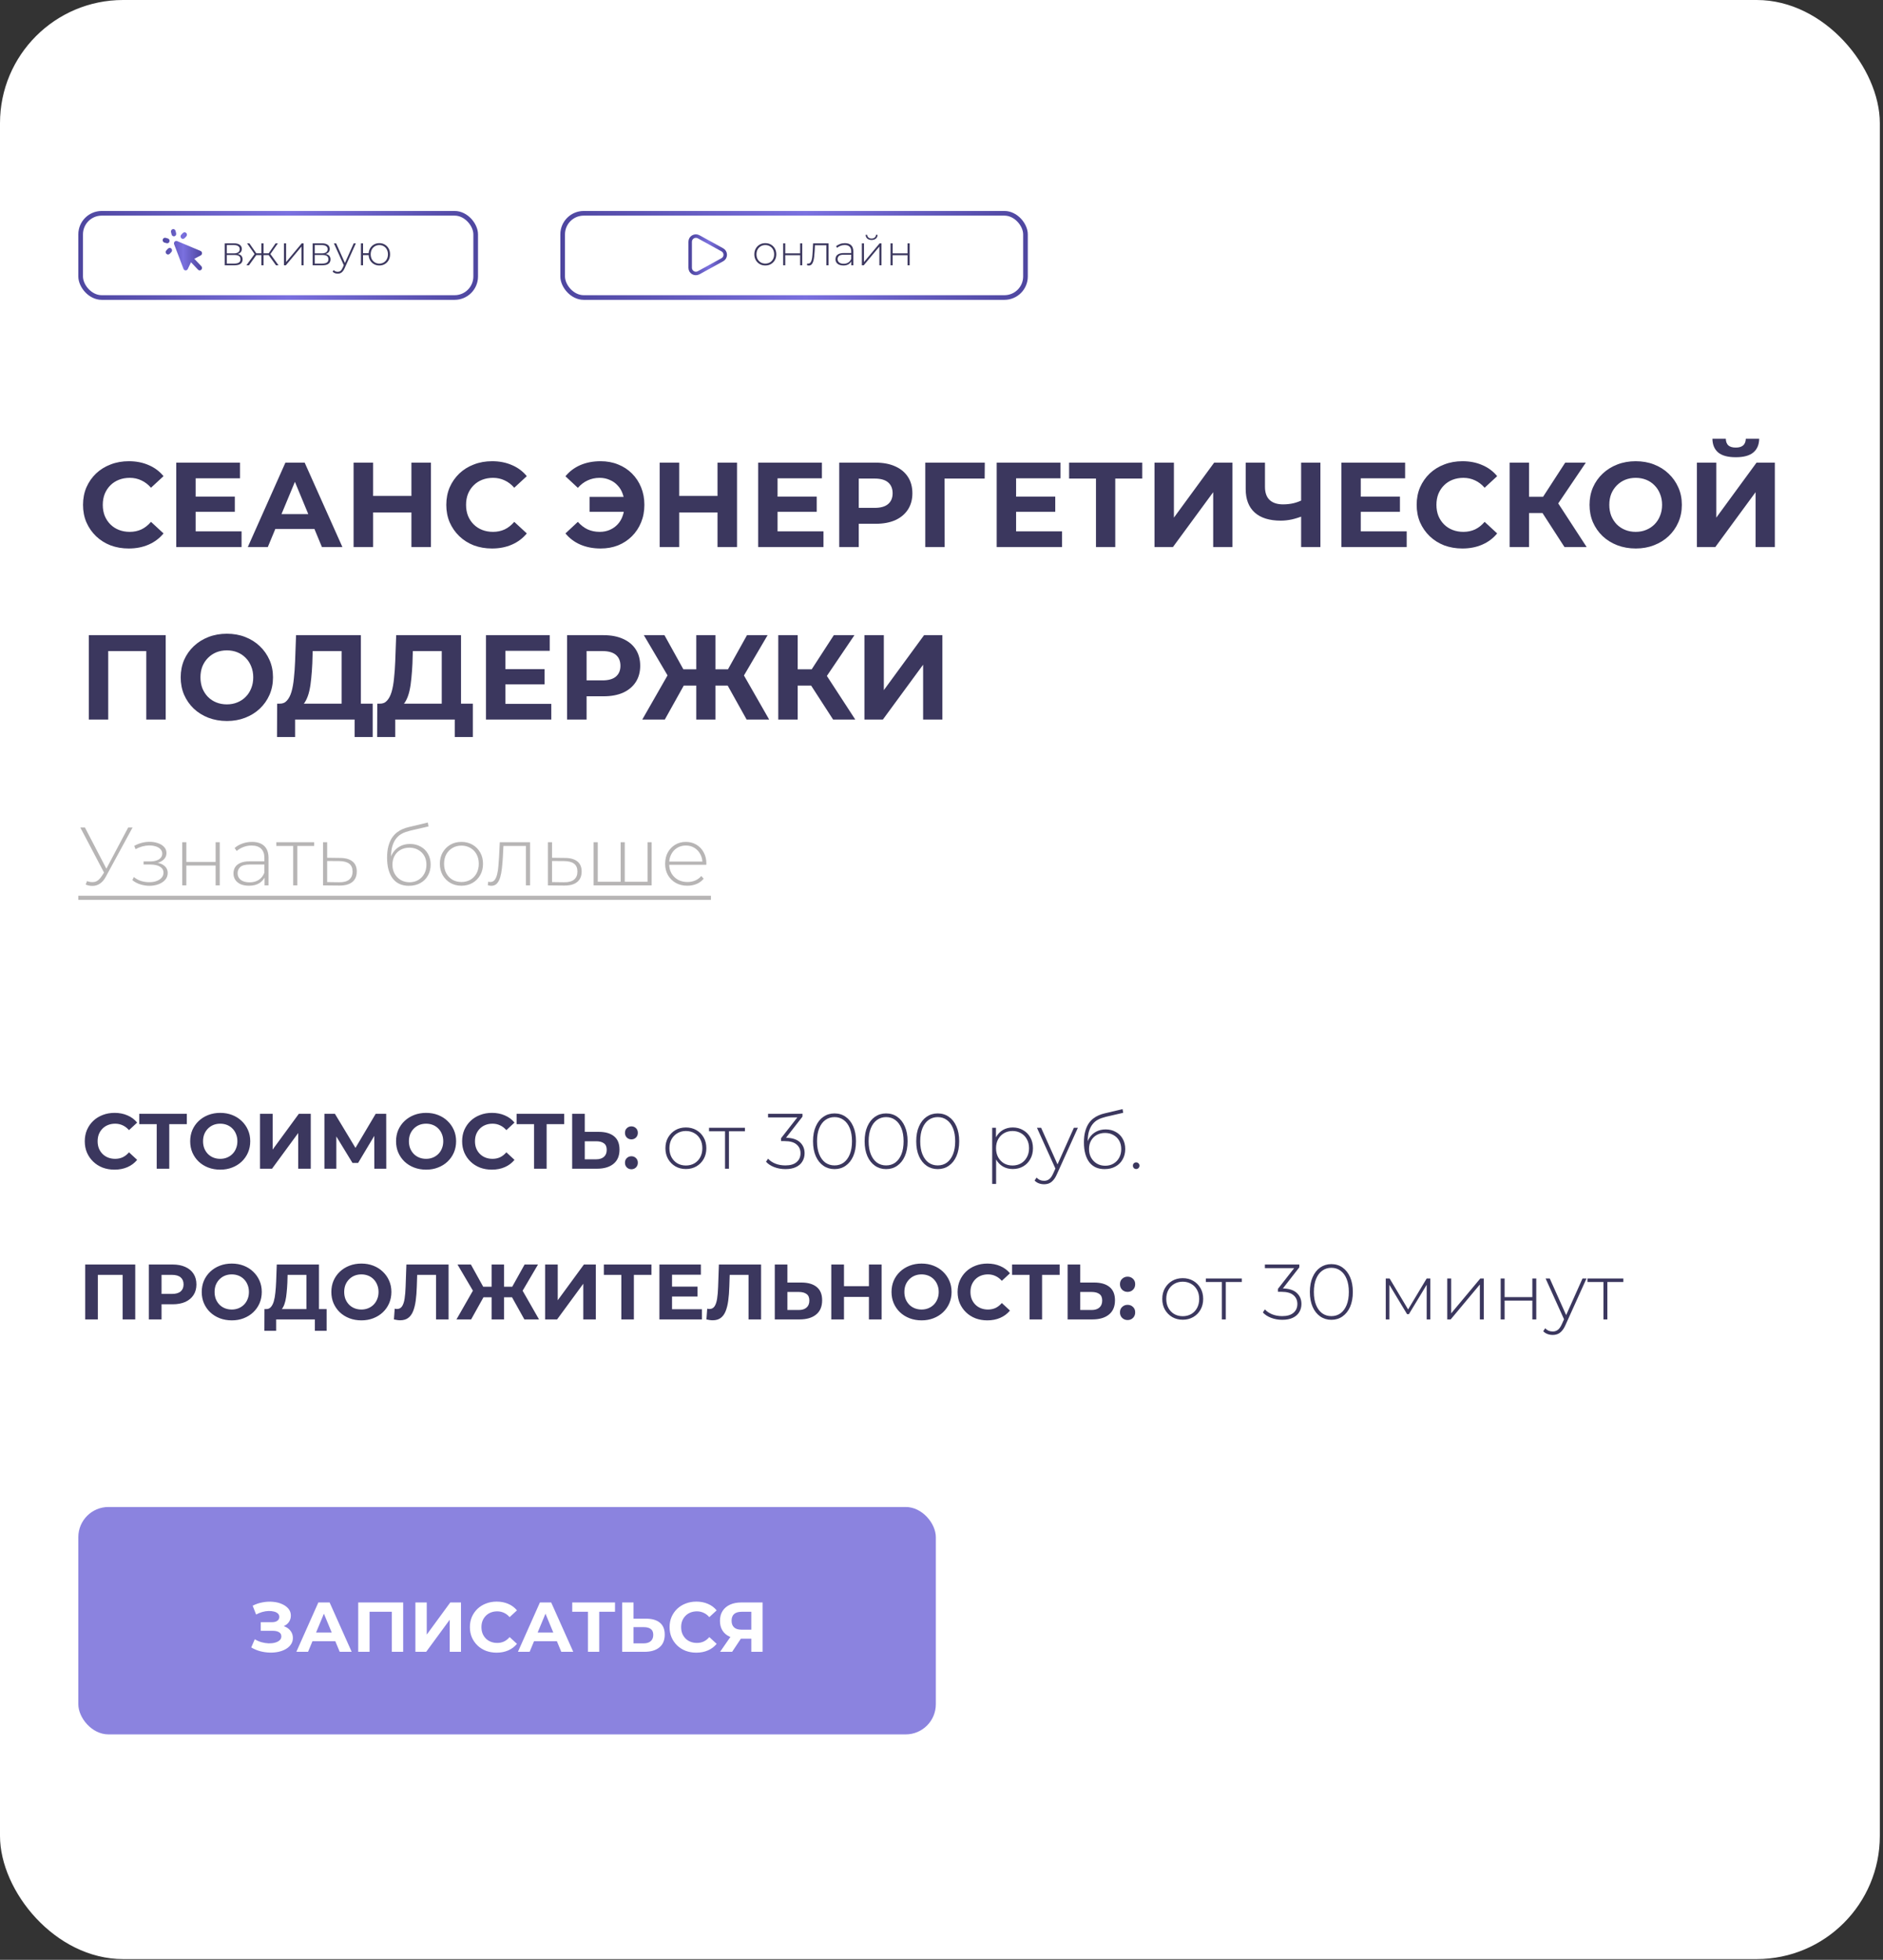
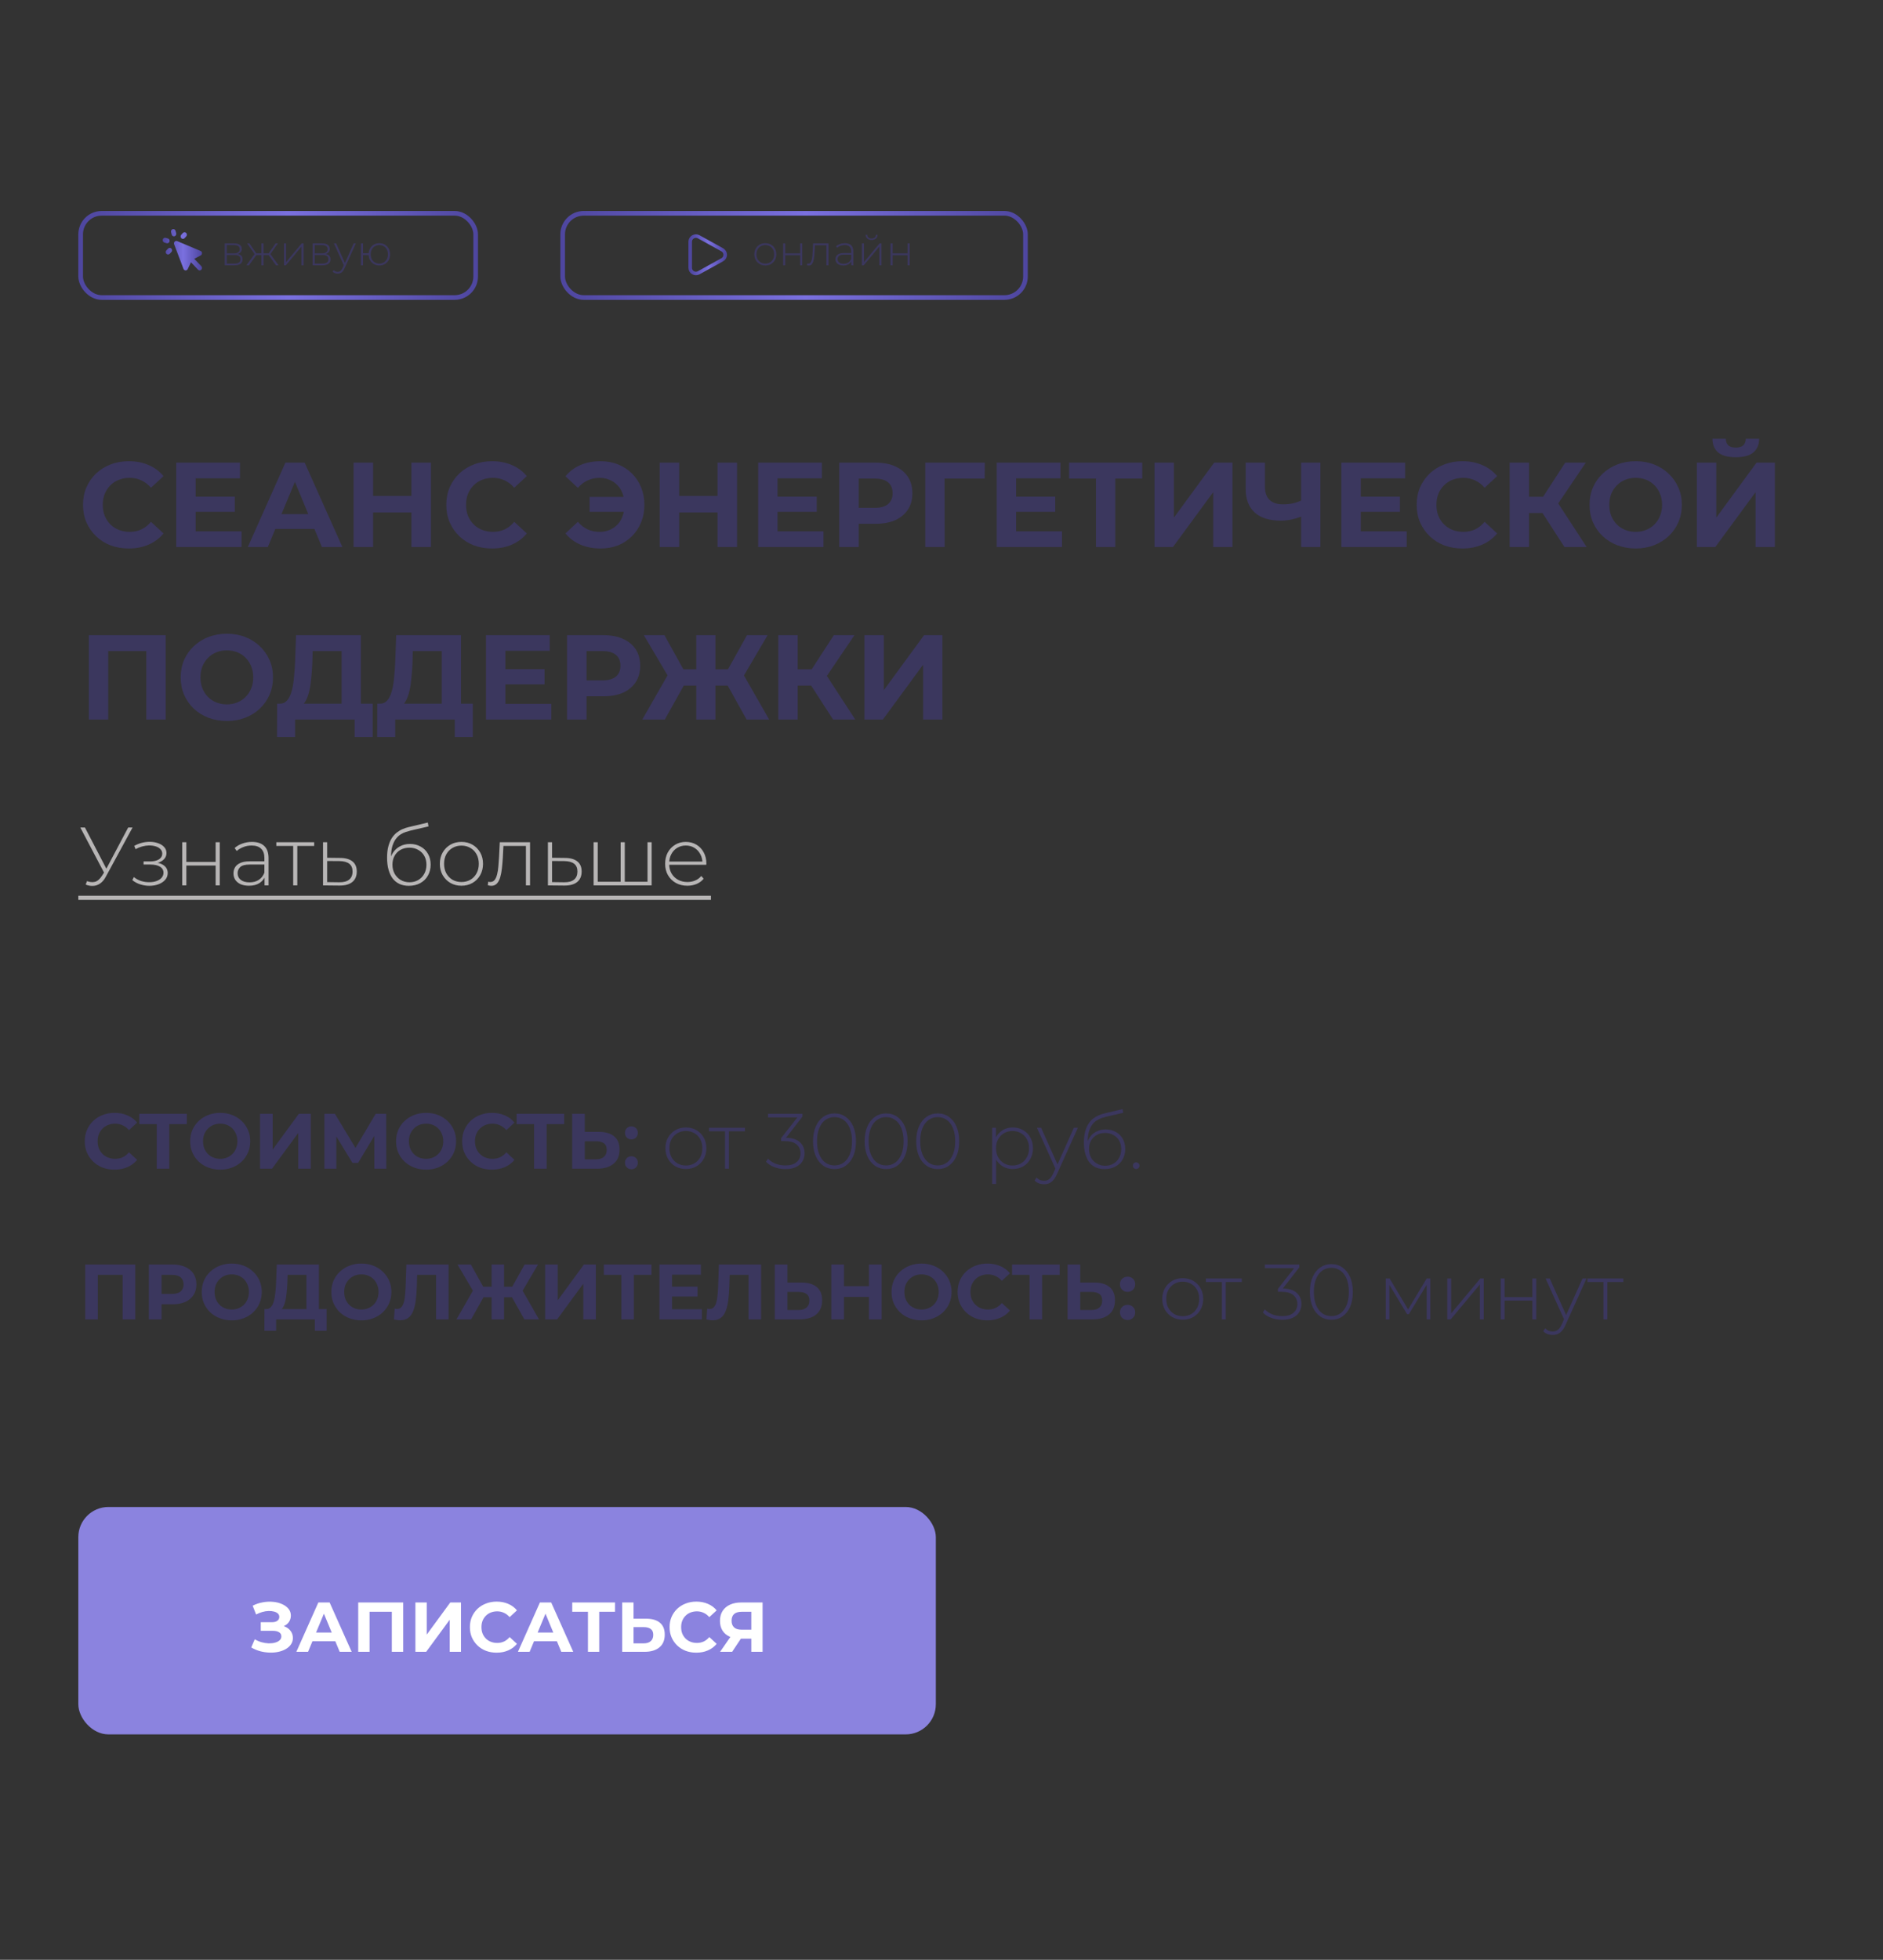
<svg xmlns="http://www.w3.org/2000/svg" width="273" height="284" viewBox="0 0 273 284" fill="none">
  <rect x="0" y="0" width="273" height="284" fill="#333333" stroke="none" />
-   <rect width="272.541" height="283.897" rx="17.848" fill="white" />
  <path d="M18.659 79.484C17.715 79.484 16.836 79.332 16.021 79.029C15.217 78.715 14.518 78.272 13.924 77.702C13.33 77.131 12.864 76.461 12.527 75.692C12.2 74.924 12.037 74.079 12.037 73.159C12.037 72.239 12.2 71.395 12.527 70.626C12.864 69.857 13.33 69.188 13.924 68.617C14.53 68.046 15.234 67.609 16.038 67.307C16.842 66.992 17.721 66.835 18.676 66.835C19.736 66.835 20.691 67.021 21.541 67.394C22.403 67.755 23.125 68.291 23.708 69.001L21.891 70.678C21.471 70.201 21.006 69.846 20.493 69.613C19.981 69.368 19.422 69.246 18.816 69.246C18.245 69.246 17.721 69.339 17.244 69.525C16.766 69.712 16.352 69.98 16.003 70.329C15.654 70.678 15.38 71.092 15.182 71.569C14.996 72.047 14.902 72.577 14.902 73.159C14.902 73.742 14.996 74.272 15.182 74.749C15.38 75.227 15.654 75.64 16.003 75.99C16.352 76.339 16.766 76.607 17.244 76.793C17.721 76.98 18.245 77.073 18.816 77.073C19.422 77.073 19.981 76.956 20.493 76.723C21.006 76.479 21.471 76.112 21.891 75.623L23.708 77.3C23.125 78.01 22.403 78.552 21.541 78.924C20.691 79.297 19.73 79.484 18.659 79.484ZM28.155 71.971H34.043V74.172H28.155V71.971ZM28.365 77.003H35.021V79.274H25.552V67.044H34.794V69.316H28.365V77.003ZM35.927 79.274L41.378 67.044H44.173L49.642 79.274H46.672L42.199 68.477H43.317L38.827 79.274H35.927ZM38.653 76.653L39.404 74.504H45.693L46.462 76.653H38.653ZM59.649 67.044H62.48V79.274H59.649V67.044ZM54.094 79.274H51.263V67.044H54.094V79.274ZM59.859 74.26H53.884V71.866H59.859V74.26ZM71.326 79.484C70.383 79.484 69.504 79.332 68.688 79.029C67.885 78.715 67.186 78.272 66.592 77.702C65.998 77.131 65.532 76.461 65.194 75.692C64.868 74.924 64.705 74.079 64.705 73.159C64.705 72.239 64.868 71.395 65.194 70.626C65.532 69.857 65.998 69.188 66.592 68.617C67.198 68.046 67.902 67.609 68.706 67.307C69.509 66.992 70.389 66.835 71.344 66.835C72.404 66.835 73.359 67.021 74.209 67.394C75.071 67.755 75.793 68.291 76.375 69.001L74.558 70.678C74.139 70.201 73.673 69.846 73.161 69.613C72.648 69.368 72.089 69.246 71.484 69.246C70.913 69.246 70.389 69.339 69.911 69.525C69.434 69.712 69.02 69.98 68.671 70.329C68.321 70.678 68.048 71.092 67.85 71.569C67.663 72.047 67.57 72.577 67.57 73.159C67.57 73.742 67.663 74.272 67.85 74.749C68.048 75.227 68.321 75.64 68.671 75.99C69.02 76.339 69.434 76.607 69.911 76.793C70.389 76.98 70.913 77.073 71.484 77.073C72.089 77.073 72.648 76.956 73.161 76.723C73.673 76.479 74.139 76.112 74.558 75.623L76.375 77.3C75.793 78.01 75.071 78.552 74.209 78.924C73.359 79.297 72.398 79.484 71.326 79.484ZM85.474 74.172V72.006H91.519V74.172H85.474ZM87.081 66.835C88.001 66.835 88.846 66.992 89.614 67.307C90.383 67.609 91.053 68.046 91.624 68.617C92.194 69.188 92.637 69.857 92.951 70.626C93.266 71.395 93.423 72.239 93.423 73.159C93.423 74.079 93.266 74.924 92.951 75.692C92.637 76.461 92.194 77.131 91.624 77.702C91.053 78.272 90.383 78.715 89.614 79.029C88.846 79.332 88.001 79.484 87.081 79.484C85.998 79.484 85.02 79.297 84.146 78.924C83.284 78.552 82.562 78.01 81.98 77.3L83.779 75.623C84.21 76.112 84.688 76.479 85.212 76.723C85.736 76.956 86.312 77.073 86.941 77.073C87.466 77.073 87.949 76.98 88.391 76.793C88.846 76.595 89.23 76.327 89.544 75.99C89.871 75.64 90.115 75.227 90.278 74.749C90.453 74.272 90.54 73.742 90.54 73.159C90.54 72.577 90.453 72.047 90.278 71.569C90.115 71.092 89.871 70.684 89.544 70.347C89.23 69.997 88.846 69.729 88.391 69.543C87.949 69.345 87.466 69.246 86.941 69.246C86.312 69.246 85.736 69.368 85.212 69.613C84.688 69.846 84.21 70.207 83.779 70.696L81.98 69.019C82.562 68.308 83.284 67.767 84.146 67.394C85.02 67.021 85.998 66.835 87.081 66.835ZM104.025 67.044H106.856V79.274H104.025V67.044ZM98.47 79.274H95.639V67.044H98.47V79.274ZM104.235 74.26H98.26V71.866H104.235V74.26ZM112.523 71.971H118.41V74.172H112.523V71.971ZM112.732 77.003H119.389V79.274H109.92V67.044H119.162V69.316H112.732V77.003ZM121.675 79.274V67.044H126.968C128.063 67.044 129.006 67.225 129.798 67.586C130.59 67.936 131.202 68.442 131.633 69.106C132.064 69.77 132.279 70.562 132.279 71.482C132.279 72.391 132.064 73.177 131.633 73.841C131.202 74.504 130.59 75.017 129.798 75.378C129.006 75.727 128.063 75.902 126.968 75.902H123.247L124.505 74.627V79.274H121.675ZM124.505 74.941L123.247 73.596H126.811C127.685 73.596 128.337 73.41 128.768 73.037C129.199 72.664 129.414 72.146 129.414 71.482C129.414 70.806 129.199 70.282 128.768 69.91C128.337 69.537 127.685 69.351 126.811 69.351H123.247L124.505 68.005V74.941ZM134.146 79.274V67.044H142.777L142.759 69.351H136.295L136.942 68.704L136.959 79.274H134.146ZM147.106 71.971H152.993V74.172H147.106V71.971ZM147.315 77.003H153.972V79.274H144.502V67.044H153.744V69.316H147.315V77.003ZM158.896 79.274V68.704L159.542 69.351H155V67.044H165.604V69.351H161.062L161.691 68.704V79.274H158.896ZM167.381 79.274V67.044H170.194V75.011L176.029 67.044H178.685V79.274H175.89V71.325L170.054 79.274H167.381ZM189.041 74.714C188.435 74.959 187.853 75.145 187.294 75.273C186.735 75.39 186.199 75.448 185.686 75.448C184.044 75.448 182.786 75.058 181.913 74.277C181.039 73.485 180.602 72.35 180.602 70.871V67.044H183.398V70.556C183.398 71.395 183.625 72.029 184.079 72.46C184.533 72.88 185.18 73.089 186.018 73.089C186.554 73.089 187.072 73.031 187.573 72.915C188.074 72.787 188.54 72.606 188.971 72.373L189.041 74.714ZM188.639 79.274V67.044H191.434V79.274H188.639ZM197.078 71.971H202.965V74.172H197.078V71.971ZM197.287 77.003H203.944V79.274H194.474V67.044H203.716V69.316H197.287V77.003ZM212.012 79.484C211.069 79.484 210.19 79.332 209.374 79.029C208.571 78.715 207.872 78.272 207.278 77.702C206.684 77.131 206.218 76.461 205.88 75.692C205.554 74.924 205.391 74.079 205.391 73.159C205.391 72.239 205.554 71.395 205.88 70.626C206.218 69.857 206.684 69.188 207.278 68.617C207.883 68.046 208.588 67.609 209.392 67.307C210.195 66.992 211.075 66.835 212.03 66.835C213.09 66.835 214.045 67.021 214.895 67.394C215.757 67.755 216.479 68.291 217.061 69.001L215.244 70.678C214.825 70.201 214.359 69.846 213.847 69.613C213.334 69.368 212.775 69.246 212.17 69.246C211.599 69.246 211.075 69.339 210.597 69.525C210.12 69.712 209.706 69.98 209.357 70.329C209.007 70.678 208.734 71.092 208.536 71.569C208.349 72.047 208.256 72.577 208.256 73.159C208.256 73.742 208.349 74.272 208.536 74.749C208.734 75.227 209.007 75.64 209.357 75.99C209.706 76.339 210.12 76.607 210.597 76.793C211.075 76.98 211.599 77.073 212.17 77.073C212.775 77.073 213.334 76.956 213.847 76.723C214.359 76.479 214.825 76.112 215.244 75.623L217.061 77.3C216.479 78.01 215.757 78.552 214.895 78.924C214.045 79.297 213.084 79.484 212.012 79.484ZM226.82 79.274L223.012 73.386L225.3 72.006L230.035 79.274H226.82ZM218.871 79.274V67.044H221.684V79.274H218.871ZM220.863 74.347V71.989H225.126V74.347H220.863ZM225.562 73.474L222.959 73.159L226.925 67.044H229.912L225.562 73.474ZM237.162 79.484C236.195 79.484 235.299 79.326 234.472 79.012C233.656 78.697 232.946 78.255 232.34 77.684C231.746 77.113 231.28 76.444 230.943 75.675C230.616 74.906 230.453 74.068 230.453 73.159C230.453 72.251 230.616 71.412 230.943 70.644C231.28 69.875 231.752 69.205 232.358 68.634C232.963 68.064 233.674 67.621 234.489 67.307C235.304 66.992 236.19 66.835 237.145 66.835C238.111 66.835 238.997 66.992 239.8 67.307C240.615 67.621 241.32 68.064 241.914 68.634C242.52 69.205 242.991 69.875 243.329 70.644C243.667 71.4 243.836 72.239 243.836 73.159C243.836 74.068 243.667 74.912 243.329 75.692C242.991 76.461 242.52 77.131 241.914 77.702C241.32 78.261 240.615 78.697 239.8 79.012C238.997 79.326 238.117 79.484 237.162 79.484ZM237.145 77.073C237.692 77.073 238.193 76.98 238.647 76.793C239.113 76.607 239.521 76.339 239.87 75.99C240.219 75.64 240.487 75.227 240.674 74.749C240.872 74.272 240.971 73.742 240.971 73.159C240.971 72.577 240.872 72.047 240.674 71.569C240.487 71.092 240.219 70.678 239.87 70.329C239.532 69.98 239.13 69.712 238.665 69.525C238.199 69.339 237.692 69.246 237.145 69.246C236.597 69.246 236.091 69.339 235.625 69.525C235.17 69.712 234.769 69.98 234.419 70.329C234.07 70.678 233.796 71.092 233.598 71.569C233.412 72.047 233.319 72.577 233.319 73.159C233.319 73.73 233.412 74.26 233.598 74.749C233.796 75.227 234.064 75.64 234.402 75.99C234.751 76.339 235.159 76.607 235.625 76.793C236.091 76.98 236.597 77.073 237.145 77.073ZM246.016 79.274V67.044H248.829V75.011L254.664 67.044H257.32V79.274H254.524V71.325L248.689 79.274H246.016ZM251.659 66.258C250.494 66.258 249.638 66.025 249.091 65.559C248.555 65.094 248.281 64.436 248.27 63.585H250.209C250.221 64.005 250.343 64.325 250.576 64.546C250.821 64.756 251.182 64.861 251.659 64.861C252.125 64.861 252.48 64.756 252.725 64.546C252.969 64.325 253.098 64.005 253.109 63.585H255.048C255.037 64.436 254.757 65.094 254.21 65.559C253.662 66.025 252.812 66.258 251.659 66.258ZM12.876 104.274V92.044H24.022V104.274H21.209V93.704L21.856 94.351H15.042L15.689 93.704V104.274H12.876ZM32.906 104.484C31.94 104.484 31.043 104.326 30.216 104.012C29.401 103.697 28.69 103.255 28.084 102.684C27.491 102.113 27.025 101.444 26.687 100.675C26.361 99.906 26.198 99.068 26.198 98.159C26.198 97.251 26.361 96.412 26.687 95.644C27.025 94.875 27.496 94.205 28.102 93.634C28.708 93.064 29.418 92.621 30.233 92.307C31.049 91.992 31.934 91.835 32.889 91.835C33.856 91.835 34.741 91.992 35.544 92.307C36.36 92.621 37.064 93.064 37.658 93.634C38.264 94.205 38.736 94.875 39.074 95.644C39.411 96.4 39.58 97.239 39.58 98.159C39.58 99.068 39.411 99.912 39.074 100.692C38.736 101.461 38.264 102.131 37.658 102.702C37.064 103.261 36.36 103.697 35.544 104.012C34.741 104.326 33.861 104.484 32.906 104.484ZM32.889 102.073C33.436 102.073 33.937 101.979 34.391 101.793C34.857 101.607 35.265 101.339 35.614 100.989C35.964 100.64 36.232 100.227 36.418 99.749C36.616 99.272 36.715 98.742 36.715 98.159C36.715 97.577 36.616 97.047 36.418 96.569C36.232 96.092 35.964 95.678 35.614 95.329C35.276 94.98 34.875 94.712 34.409 94.525C33.943 94.339 33.436 94.246 32.889 94.246C32.342 94.246 31.835 94.339 31.369 94.525C30.915 94.712 30.513 94.98 30.163 95.329C29.814 95.678 29.54 96.092 29.342 96.569C29.156 97.047 29.063 97.577 29.063 98.159C29.063 98.73 29.156 99.26 29.342 99.749C29.54 100.227 29.808 100.64 30.146 100.989C30.495 101.339 30.903 101.607 31.369 101.793C31.835 101.979 32.342 102.073 32.889 102.073ZM49.526 103.016V94.351H45.333L45.28 96.133C45.245 96.89 45.193 97.606 45.123 98.281C45.065 98.957 44.971 99.574 44.843 100.133C44.715 100.681 44.546 101.147 44.337 101.531C44.139 101.915 43.888 102.189 43.586 102.352L40.563 101.968C40.982 101.979 41.326 101.834 41.594 101.531C41.873 101.228 42.095 100.803 42.258 100.256C42.421 99.697 42.537 99.044 42.607 98.299C42.689 97.554 42.747 96.744 42.782 95.871L42.922 92.044H52.321V103.016H49.526ZM40.161 106.807L40.179 101.968H54.033V106.807H51.412V104.274H42.782V106.807H40.161ZM64.044 103.016V94.351H59.852L59.799 96.133C59.764 96.89 59.712 97.606 59.642 98.281C59.584 98.957 59.49 99.574 59.362 100.133C59.234 100.681 59.065 101.147 58.856 101.531C58.658 101.915 58.407 102.189 58.105 102.352L55.082 101.968C55.501 101.979 55.845 101.834 56.113 101.531C56.392 101.228 56.614 100.803 56.777 100.256C56.94 99.697 57.056 99.044 57.126 98.299C57.208 97.554 57.266 96.744 57.301 95.871L57.441 92.044H66.84V103.016H64.044ZM54.68 106.807L54.698 101.968H68.552V106.807H65.931V104.274H57.301V106.807H54.68ZM73.06 96.971H78.948V99.172H73.06V96.971ZM73.27 102.003H79.926V104.274H70.457V92.044H79.699V94.316H73.27V102.003ZM82.212 104.274V92.044H87.506C88.601 92.044 89.544 92.225 90.336 92.586C91.128 92.936 91.74 93.442 92.171 94.106C92.602 94.77 92.817 95.562 92.817 96.482C92.817 97.391 92.602 98.177 92.171 98.841C91.74 99.504 91.128 100.017 90.336 100.378C89.544 100.727 88.601 100.902 87.506 100.902H83.785L85.043 99.627V104.274H82.212ZM85.043 99.941L83.785 98.596H87.349C88.222 98.596 88.874 98.41 89.305 98.037C89.736 97.664 89.952 97.146 89.952 96.482C89.952 95.806 89.736 95.282 89.305 94.91C88.874 94.537 88.222 94.351 87.349 94.351H83.785L85.043 93.005V99.941ZM108.248 104.274L104.963 98.386L107.357 97.006L111.515 104.274H108.248ZM102.884 99.347V96.989H106.693V99.347H102.884ZM107.514 98.474L104.893 98.159L108.3 92.044H111.288L107.514 98.474ZM96.385 104.274H93.118L97.276 97.006L99.67 98.386L96.385 104.274ZM103.723 104.274H100.945V92.044H103.723V104.274ZM101.766 99.347H97.94V96.989H101.766V99.347ZM97.136 98.474L93.345 92.044H96.333L99.722 98.159L97.136 98.474ZM120.785 104.274L116.977 98.386L119.265 97.006L124 104.274H120.785ZM112.836 104.274V92.044H115.649V104.274H112.836ZM114.828 99.347V96.989H119.091V99.347H114.828ZM119.527 98.474L116.924 98.159L120.89 92.044H123.878L119.527 98.474ZM125.326 104.274V92.044H128.139V100.011L133.974 92.044H136.629V104.274H133.834V96.325L127.999 104.274H125.326Z" fill="#3B375E" />
  <path d="M16.598 169.498C15.984 169.498 15.412 169.4 14.882 169.203C14.359 168.998 13.904 168.71 13.518 168.339C13.131 167.968 12.828 167.532 12.608 167.032C12.396 166.532 12.29 165.982 12.29 165.384C12.29 164.785 12.396 164.236 12.608 163.736C12.828 163.236 13.131 162.8 13.518 162.429C13.912 162.057 14.37 161.773 14.893 161.576C15.416 161.372 15.988 161.269 16.609 161.269C17.299 161.269 17.92 161.39 18.473 161.633C19.034 161.868 19.504 162.216 19.883 162.679L18.701 163.77C18.428 163.459 18.125 163.228 17.791 163.076C17.458 162.917 17.094 162.838 16.7 162.838C16.329 162.838 15.988 162.898 15.677 163.02C15.367 163.141 15.098 163.315 14.87 163.542C14.643 163.77 14.465 164.039 14.336 164.349C14.215 164.66 14.154 165.005 14.154 165.384C14.154 165.763 14.215 166.107 14.336 166.418C14.465 166.729 14.643 166.998 14.87 167.225C15.098 167.452 15.367 167.627 15.677 167.748C15.988 167.869 16.329 167.93 16.7 167.93C17.094 167.93 17.458 167.854 17.791 167.702C18.125 167.543 18.428 167.305 18.701 166.986L19.883 168.077C19.504 168.54 19.034 168.892 18.473 169.134C17.92 169.377 17.295 169.498 16.598 169.498ZM22.721 169.362V162.485L23.142 162.906H20.187V161.406H27.086V162.906H24.131L24.54 162.485V169.362H22.721ZM31.939 169.498C31.31 169.498 30.726 169.396 30.188 169.191C29.658 168.987 29.196 168.699 28.802 168.328C28.415 167.956 28.112 167.521 27.892 167.02C27.68 166.52 27.574 165.975 27.574 165.384C27.574 164.793 27.68 164.247 27.892 163.747C28.112 163.247 28.419 162.811 28.813 162.44C29.207 162.069 29.669 161.781 30.2 161.576C30.73 161.372 31.306 161.269 31.927 161.269C32.556 161.269 33.132 161.372 33.655 161.576C34.185 161.781 34.644 162.069 35.03 162.44C35.424 162.811 35.731 163.247 35.951 163.747C36.171 164.24 36.28 164.785 36.28 165.384C36.28 165.975 36.171 166.524 35.951 167.032C35.731 167.532 35.424 167.968 35.03 168.339C34.644 168.703 34.185 168.987 33.655 169.191C33.132 169.396 32.56 169.498 31.939 169.498ZM31.927 167.93C32.283 167.93 32.609 167.869 32.905 167.748C33.208 167.627 33.473 167.452 33.7 167.225C33.928 166.998 34.102 166.729 34.223 166.418C34.352 166.107 34.416 165.763 34.416 165.384C34.416 165.005 34.352 164.66 34.223 164.349C34.102 164.039 33.928 163.77 33.7 163.542C33.481 163.315 33.219 163.141 32.916 163.02C32.613 162.898 32.283 162.838 31.927 162.838C31.571 162.838 31.241 162.898 30.938 163.02C30.643 163.141 30.381 163.315 30.154 163.542C29.927 163.77 29.749 164.039 29.62 164.349C29.499 164.66 29.438 165.005 29.438 165.384C29.438 165.755 29.499 166.1 29.62 166.418C29.749 166.729 29.923 166.998 30.143 167.225C30.37 167.452 30.635 167.627 30.938 167.748C31.241 167.869 31.571 167.93 31.927 167.93ZM37.699 169.362V161.406H39.529V166.589L43.325 161.406H45.053V169.362H43.234V164.19L39.438 169.362H37.699ZM47.034 169.362V161.406H48.557L51.944 167.02H51.137L54.467 161.406H55.99L56.001 169.362H54.274L54.262 164.054H54.592L51.921 168.521H51.103L48.375 164.054H48.761V169.362H47.034ZM61.785 169.498C61.157 169.498 60.573 169.396 60.035 169.191C59.505 168.987 59.042 168.699 58.648 168.328C58.262 167.956 57.959 167.521 57.739 167.02C57.527 166.52 57.421 165.975 57.421 165.384C57.421 164.793 57.527 164.247 57.739 163.747C57.959 163.247 58.266 162.811 58.66 162.44C59.054 162.069 59.516 161.781 60.047 161.576C60.577 161.372 61.153 161.269 61.774 161.269C62.403 161.269 62.979 161.372 63.502 161.576C64.032 161.781 64.491 162.069 64.877 162.44C65.271 162.811 65.578 163.247 65.798 163.747C66.017 164.24 66.127 164.785 66.127 165.384C66.127 165.975 66.017 166.524 65.798 167.032C65.578 167.532 65.271 167.968 64.877 168.339C64.491 168.703 64.032 168.987 63.502 169.191C62.979 169.396 62.407 169.498 61.785 169.498ZM61.774 167.93C62.13 167.93 62.456 167.869 62.752 167.748C63.055 167.627 63.32 167.452 63.547 167.225C63.775 166.998 63.949 166.729 64.07 166.418C64.199 166.107 64.263 165.763 64.263 165.384C64.263 165.005 64.199 164.66 64.07 164.349C63.949 164.039 63.775 163.77 63.547 163.542C63.327 163.315 63.066 163.141 62.763 163.02C62.46 162.898 62.13 162.838 61.774 162.838C61.418 162.838 61.088 162.898 60.785 163.02C60.49 163.141 60.228 163.315 60.001 163.542C59.774 163.77 59.596 164.039 59.467 164.349C59.346 164.66 59.285 165.005 59.285 165.384C59.285 165.755 59.346 166.1 59.467 166.418C59.596 166.729 59.77 166.998 59.99 167.225C60.217 167.452 60.482 167.627 60.785 167.748C61.088 167.869 61.418 167.93 61.774 167.93ZM71.308 169.498C70.694 169.498 70.122 169.4 69.592 169.203C69.069 168.998 68.614 168.71 68.228 168.339C67.841 167.968 67.538 167.532 67.318 167.032C67.106 166.532 67 165.982 67 165.384C67 164.785 67.106 164.236 67.318 163.736C67.538 163.236 67.841 162.8 68.228 162.429C68.622 162.057 69.08 161.773 69.603 161.576C70.126 161.372 70.698 161.269 71.319 161.269C72.009 161.269 72.63 161.39 73.183 161.633C73.744 161.868 74.214 162.216 74.593 162.679L73.411 163.77C73.138 163.459 72.835 163.228 72.501 163.076C72.168 162.917 71.804 162.838 71.41 162.838C71.039 162.838 70.698 162.898 70.387 163.02C70.076 163.141 69.808 163.315 69.58 163.542C69.353 163.77 69.175 164.039 69.046 164.349C68.925 164.66 68.864 165.005 68.864 165.384C68.864 165.763 68.925 166.107 69.046 166.418C69.175 166.729 69.353 166.998 69.58 167.225C69.808 167.452 70.076 167.627 70.387 167.748C70.698 167.869 71.039 167.93 71.41 167.93C71.804 167.93 72.168 167.854 72.501 167.702C72.835 167.543 73.138 167.305 73.411 166.986L74.593 168.077C74.214 168.54 73.744 168.892 73.183 169.134C72.63 169.377 72.005 169.498 71.308 169.498ZM77.431 169.362V162.485L77.852 162.906H74.897V161.406H81.796V162.906H78.841L79.25 162.485V169.362H77.431ZM86.805 164.02C87.767 164.02 88.51 164.236 89.033 164.668C89.556 165.092 89.817 165.732 89.817 166.589C89.817 167.498 89.525 168.187 88.942 168.657C88.366 169.127 87.567 169.362 86.544 169.362H82.952V161.406H84.782V164.02H86.805ZM86.441 167.998C86.911 167.998 87.282 167.88 87.555 167.646C87.828 167.411 87.964 167.07 87.964 166.623C87.964 166.183 87.828 165.869 87.555 165.679C87.29 165.482 86.919 165.384 86.441 165.384H84.782V167.998H86.441ZM91.541 165.111C91.284 165.111 91.064 165.024 90.882 164.85C90.7 164.668 90.609 164.44 90.609 164.168C90.609 163.88 90.7 163.652 90.882 163.486C91.064 163.311 91.284 163.224 91.541 163.224C91.799 163.224 92.019 163.311 92.201 163.486C92.382 163.652 92.473 163.88 92.473 164.168C92.473 164.44 92.382 164.668 92.201 164.85C92.019 165.024 91.799 165.111 91.541 165.111ZM91.541 169.441C91.284 169.441 91.064 169.354 90.882 169.18C90.7 168.998 90.609 168.771 90.609 168.498C90.609 168.21 90.7 167.983 90.882 167.816C91.064 167.642 91.284 167.555 91.541 167.555C91.799 167.555 92.019 167.642 92.201 167.816C92.382 167.983 92.473 168.21 92.473 168.498C92.473 168.771 92.382 168.998 92.201 169.18C92.019 169.354 91.799 169.441 91.541 169.441ZM99.44 169.407C98.872 169.407 98.364 169.278 97.917 169.021C97.478 168.763 97.126 168.407 96.86 167.952C96.603 167.498 96.474 166.979 96.474 166.395C96.474 165.804 96.603 165.285 96.86 164.838C97.126 164.384 97.478 164.027 97.917 163.77C98.364 163.512 98.872 163.383 99.44 163.383C100.009 163.383 100.516 163.512 100.963 163.77C101.41 164.027 101.763 164.384 102.02 164.838C102.278 165.285 102.407 165.804 102.407 166.395C102.407 166.979 102.278 167.498 102.02 167.952C101.763 168.407 101.41 168.763 100.963 169.021C100.516 169.278 100.009 169.407 99.44 169.407ZM99.44 168.896C99.895 168.896 100.304 168.794 100.668 168.589C101.032 168.377 101.316 168.081 101.52 167.702C101.725 167.324 101.827 166.888 101.827 166.395C101.827 165.895 101.725 165.459 101.52 165.088C101.316 164.709 101.032 164.418 100.668 164.213C100.304 164.001 99.895 163.895 99.44 163.895C98.986 163.895 98.576 164.001 98.213 164.213C97.857 164.418 97.573 164.709 97.36 165.088C97.156 165.459 97.053 165.895 97.053 166.395C97.053 166.888 97.156 167.324 97.36 167.702C97.573 168.081 97.857 168.377 98.213 168.589C98.576 168.794 98.986 168.896 99.44 168.896ZM105.115 169.362V163.77L105.275 163.94H102.797V163.429H108.002V163.94H105.525L105.684 163.77V169.362H105.115ZM113.866 169.419C113.283 169.419 112.737 169.32 112.229 169.123C111.729 168.926 111.339 168.668 111.059 168.35L111.354 167.907C111.597 168.187 111.938 168.422 112.377 168.612C112.824 168.794 113.32 168.884 113.866 168.884C114.578 168.884 115.12 168.725 115.491 168.407C115.87 168.089 116.06 167.661 116.06 167.123C116.06 166.592 115.87 166.168 115.491 165.85C115.12 165.524 114.537 165.361 113.741 165.361H113.241V164.94L115.776 161.701L115.855 161.928H111.354V161.406H116.344V161.815L113.821 165.054L113.57 164.872H113.821C114.768 164.872 115.476 165.081 115.946 165.497C116.416 165.914 116.651 166.456 116.651 167.123C116.651 167.562 116.545 167.956 116.332 168.305C116.128 168.653 115.817 168.926 115.4 169.123C114.991 169.32 114.48 169.419 113.866 169.419ZM120.988 169.419C120.382 169.419 119.844 169.256 119.374 168.93C118.904 168.604 118.537 168.142 118.272 167.543C118.006 166.937 117.874 166.217 117.874 165.384C117.874 164.55 118.006 163.834 118.272 163.236C118.537 162.629 118.904 162.163 119.374 161.838C119.844 161.512 120.382 161.349 120.988 161.349C121.602 161.349 122.14 161.512 122.602 161.838C123.072 162.163 123.439 162.629 123.705 163.236C123.97 163.834 124.102 164.55 124.102 165.384C124.102 166.217 123.97 166.937 123.705 167.543C123.439 168.142 123.072 168.604 122.602 168.93C122.14 169.256 121.602 169.419 120.988 169.419ZM120.988 168.884C121.496 168.884 121.939 168.748 122.318 168.475C122.697 168.195 122.992 167.793 123.205 167.27C123.417 166.748 123.523 166.119 123.523 165.384C123.523 164.641 123.417 164.012 123.205 163.497C122.992 162.974 122.697 162.576 122.318 162.304C121.939 162.023 121.496 161.883 120.988 161.883C120.488 161.883 120.045 162.023 119.658 162.304C119.279 162.576 118.984 162.974 118.772 163.497C118.56 164.012 118.454 164.641 118.454 165.384C118.454 166.119 118.56 166.748 118.772 167.27C118.984 167.793 119.279 168.195 119.658 168.475C120.045 168.748 120.488 168.884 120.988 168.884ZM128.469 169.419C127.863 169.419 127.325 169.256 126.855 168.93C126.385 168.604 126.018 168.142 125.753 167.543C125.488 166.937 125.355 166.217 125.355 165.384C125.355 164.55 125.488 163.834 125.753 163.236C126.018 162.629 126.385 162.163 126.855 161.838C127.325 161.512 127.863 161.349 128.469 161.349C129.083 161.349 129.621 161.512 130.083 161.838C130.553 162.163 130.921 162.629 131.186 163.236C131.451 163.834 131.584 164.55 131.584 165.384C131.584 166.217 131.451 166.937 131.186 167.543C130.921 168.142 130.553 168.604 130.083 168.93C129.621 169.256 129.083 169.419 128.469 169.419ZM128.469 168.884C128.977 168.884 129.42 168.748 129.799 168.475C130.178 168.195 130.473 167.793 130.686 167.27C130.898 166.748 131.004 166.119 131.004 165.384C131.004 164.641 130.898 164.012 130.686 163.497C130.473 162.974 130.178 162.576 129.799 162.304C129.42 162.023 128.977 161.883 128.469 161.883C127.969 161.883 127.526 162.023 127.139 162.304C126.761 162.576 126.465 162.974 126.253 163.497C126.041 164.012 125.935 164.641 125.935 165.384C125.935 166.119 126.041 166.748 126.253 167.27C126.465 167.793 126.761 168.195 127.139 168.475C127.526 168.748 127.969 168.884 128.469 168.884ZM135.95 169.419C135.344 169.419 134.806 169.256 134.336 168.93C133.867 168.604 133.499 168.142 133.234 167.543C132.969 166.937 132.836 166.217 132.836 165.384C132.836 164.55 132.969 163.834 133.234 163.236C133.499 162.629 133.867 162.163 134.336 161.838C134.806 161.512 135.344 161.349 135.95 161.349C136.564 161.349 137.102 161.512 137.564 161.838C138.034 162.163 138.402 162.629 138.667 163.236C138.932 163.834 139.065 164.55 139.065 165.384C139.065 166.217 138.932 166.937 138.667 167.543C138.402 168.142 138.034 168.604 137.564 168.93C137.102 169.256 136.564 169.419 135.95 169.419ZM135.95 168.884C136.458 168.884 136.901 168.748 137.28 168.475C137.659 168.195 137.955 167.793 138.167 167.27C138.379 166.748 138.485 166.119 138.485 165.384C138.485 164.641 138.379 164.012 138.167 163.497C137.955 162.974 137.659 162.576 137.28 162.304C136.901 162.023 136.458 161.883 135.95 161.883C135.45 161.883 135.007 162.023 134.621 162.304C134.242 162.576 133.946 162.974 133.734 163.497C133.522 164.012 133.416 164.641 133.416 165.384C133.416 166.119 133.522 166.748 133.734 167.27C133.946 167.793 134.242 168.195 134.621 168.475C135.007 168.748 135.45 168.884 135.95 168.884ZM146.828 169.407C146.305 169.407 145.832 169.286 145.407 169.044C144.991 168.801 144.657 168.456 144.407 168.009C144.165 167.555 144.043 167.017 144.043 166.395C144.043 165.774 144.165 165.24 144.407 164.793C144.657 164.338 144.991 163.989 145.407 163.747C145.832 163.505 146.305 163.383 146.828 163.383C147.389 163.383 147.889 163.512 148.328 163.77C148.775 164.02 149.124 164.372 149.374 164.827C149.632 165.281 149.761 165.804 149.761 166.395C149.761 166.986 149.632 167.509 149.374 167.964C149.124 168.418 148.775 168.775 148.328 169.032C147.889 169.282 147.389 169.407 146.828 169.407ZM143.85 171.567V163.429H144.396V165.372L144.305 166.407L144.418 167.441V171.567H143.85ZM146.794 168.896C147.249 168.896 147.658 168.794 148.022 168.589C148.385 168.377 148.669 168.081 148.874 167.702C149.086 167.324 149.192 166.888 149.192 166.395C149.192 165.895 149.086 165.459 148.874 165.088C148.669 164.709 148.385 164.418 148.022 164.213C147.658 164.001 147.249 163.895 146.794 163.895C146.339 163.895 145.93 164.001 145.566 164.213C145.21 164.418 144.926 164.709 144.714 165.088C144.509 165.459 144.407 165.895 144.407 166.395C144.407 166.888 144.509 167.324 144.714 167.702C144.926 168.081 145.21 168.377 145.566 168.589C145.93 168.794 146.339 168.896 146.794 168.896ZM151.374 171.612C151.101 171.612 150.843 171.567 150.601 171.476C150.366 171.385 150.165 171.252 149.999 171.078L150.283 170.646C150.434 170.805 150.597 170.923 150.771 170.999C150.953 171.074 151.158 171.112 151.385 171.112C151.658 171.112 151.897 171.036 152.101 170.885C152.313 170.733 152.51 170.457 152.692 170.055L153.101 169.146L153.181 169.044L155.693 163.429H156.273L153.227 170.169C153.067 170.533 152.893 170.817 152.704 171.021C152.522 171.233 152.321 171.385 152.101 171.476C151.882 171.567 151.639 171.612 151.374 171.612ZM153.09 169.51L150.34 163.429H150.942L153.442 169.009L153.09 169.51ZM160.138 169.419C159.661 169.419 159.237 169.335 158.865 169.169C158.502 169.002 158.191 168.756 157.933 168.43C157.683 168.104 157.49 167.702 157.354 167.225C157.217 166.74 157.149 166.183 157.149 165.554C157.149 164.94 157.21 164.414 157.331 163.974C157.452 163.527 157.611 163.152 157.808 162.849C158.013 162.538 158.244 162.285 158.502 162.088C158.759 161.891 159.024 161.735 159.297 161.622C159.578 161.5 159.854 161.409 160.127 161.349L162.752 160.724L162.843 161.258L160.343 161.838C160.169 161.883 159.964 161.944 159.729 162.019C159.502 162.088 159.267 162.197 159.024 162.349C158.79 162.493 158.57 162.698 158.365 162.963C158.168 163.22 158.005 163.554 157.876 163.963C157.755 164.372 157.695 164.88 157.695 165.486C157.695 165.6 157.698 165.691 157.706 165.759C157.714 165.827 157.721 165.903 157.729 165.986C157.744 166.062 157.759 166.176 157.774 166.327L157.513 166.191C157.558 165.691 157.706 165.251 157.956 164.872C158.206 164.493 158.532 164.198 158.933 163.986C159.335 163.774 159.79 163.667 160.297 163.667C160.851 163.667 161.339 163.789 161.764 164.031C162.196 164.266 162.533 164.599 162.775 165.031C163.018 165.456 163.139 165.948 163.139 166.509C163.139 167.07 163.014 167.57 162.764 168.009C162.521 168.449 162.173 168.794 161.718 169.044C161.271 169.294 160.744 169.419 160.138 169.419ZM160.229 168.93C160.684 168.93 161.085 168.828 161.434 168.623C161.79 168.411 162.067 168.123 162.264 167.759C162.461 167.396 162.559 166.983 162.559 166.52C162.559 166.058 162.461 165.653 162.264 165.304C162.067 164.956 161.79 164.683 161.434 164.486C161.085 164.281 160.68 164.179 160.218 164.179C159.763 164.179 159.358 164.277 159.002 164.474C158.653 164.671 158.38 164.944 158.183 165.293C157.986 165.641 157.888 166.047 157.888 166.509C157.888 166.971 157.986 167.384 158.183 167.748C158.388 168.112 158.664 168.399 159.013 168.612C159.369 168.824 159.775 168.93 160.229 168.93ZM164.726 169.407C164.597 169.407 164.484 169.362 164.385 169.271C164.294 169.172 164.249 169.055 164.249 168.919C164.249 168.782 164.294 168.668 164.385 168.578C164.484 168.487 164.597 168.441 164.726 168.441C164.855 168.441 164.965 168.487 165.056 168.578C165.154 168.668 165.204 168.782 165.204 168.919C165.204 169.055 165.154 169.172 165.056 169.271C164.965 169.362 164.855 169.407 164.726 169.407Z" fill="#3B375E" />
  <path d="M12.355 191.2V183.244H19.607V191.2H17.777V184.324L18.198 184.744H13.765L14.185 184.324V191.2H12.355ZM21.579 191.2V183.244H25.023C25.735 183.244 26.349 183.361 26.864 183.596C27.38 183.824 27.777 184.153 28.058 184.585C28.338 185.017 28.478 185.532 28.478 186.131C28.478 186.722 28.338 187.233 28.058 187.665C27.777 188.097 27.38 188.431 26.864 188.666C26.349 188.893 25.735 189.007 25.023 189.007H22.602L23.421 188.177V191.2H21.579ZM23.421 188.381L22.602 187.506H24.921C25.489 187.506 25.913 187.385 26.194 187.143C26.474 186.9 26.614 186.563 26.614 186.131C26.614 185.691 26.474 185.351 26.194 185.108C25.913 184.866 25.489 184.744 24.921 184.744H22.602L23.421 183.869V188.381ZM33.612 191.337C32.983 191.337 32.399 191.234 31.861 191.03C31.331 190.825 30.869 190.537 30.475 190.166C30.088 189.795 29.785 189.359 29.565 188.859C29.353 188.359 29.247 187.813 29.247 187.222C29.247 186.631 29.353 186.086 29.565 185.585C29.785 185.085 30.092 184.65 30.486 184.278C30.88 183.907 31.342 183.619 31.873 183.414C32.403 183.21 32.979 183.108 33.6 183.108C34.229 183.108 34.805 183.21 35.328 183.414C35.858 183.619 36.317 183.907 36.703 184.278C37.097 184.65 37.404 185.085 37.624 185.585C37.843 186.078 37.953 186.623 37.953 187.222C37.953 187.813 37.843 188.362 37.624 188.87C37.404 189.37 37.097 189.806 36.703 190.177C36.317 190.541 35.858 190.825 35.328 191.03C34.805 191.234 34.233 191.337 33.612 191.337ZM33.6 189.768C33.956 189.768 34.282 189.707 34.578 189.586C34.881 189.465 35.146 189.291 35.373 189.063C35.601 188.836 35.775 188.567 35.896 188.256C36.025 187.946 36.089 187.601 36.089 187.222C36.089 186.843 36.025 186.498 35.896 186.188C35.775 185.877 35.601 185.608 35.373 185.381C35.154 185.153 34.892 184.979 34.589 184.858C34.286 184.737 33.956 184.676 33.6 184.676C33.244 184.676 32.914 184.737 32.611 184.858C32.316 184.979 32.054 185.153 31.827 185.381C31.6 185.608 31.422 185.877 31.293 186.188C31.172 186.498 31.111 186.843 31.111 187.222C31.111 187.593 31.172 187.938 31.293 188.256C31.422 188.567 31.596 188.836 31.816 189.063C32.043 189.291 32.308 189.465 32.611 189.586C32.914 189.707 33.244 189.768 33.6 189.768ZM44.424 190.382V184.744H41.696L41.662 185.904C41.639 186.396 41.605 186.862 41.559 187.302C41.522 187.741 41.461 188.143 41.378 188.506C41.294 188.863 41.184 189.166 41.048 189.416C40.919 189.666 40.756 189.844 40.559 189.95L38.593 189.7C38.866 189.707 39.089 189.613 39.264 189.416C39.445 189.219 39.589 188.942 39.695 188.586C39.801 188.222 39.877 187.798 39.923 187.313C39.976 186.828 40.014 186.301 40.036 185.733L40.127 183.244H46.242V190.382H44.424ZM38.331 192.848L38.343 189.7H47.356V192.848H45.651V191.2H40.036V192.848H38.331ZM52.403 191.337C51.774 191.337 51.191 191.234 50.653 191.03C50.122 190.825 49.66 190.537 49.266 190.166C48.88 189.795 48.577 189.359 48.357 188.859C48.145 188.359 48.039 187.813 48.039 187.222C48.039 186.631 48.145 186.086 48.357 185.585C48.577 185.085 48.883 184.65 49.278 184.278C49.672 183.907 50.134 183.619 50.664 183.414C51.195 183.21 51.77 183.108 52.392 183.108C53.021 183.108 53.597 183.21 54.12 183.414C54.65 183.619 55.108 183.907 55.495 184.278C55.889 184.65 56.196 185.085 56.415 185.585C56.635 186.078 56.745 186.623 56.745 187.222C56.745 187.813 56.635 188.362 56.415 188.87C56.196 189.37 55.889 189.806 55.495 190.177C55.108 190.541 54.65 190.825 54.12 191.03C53.597 191.234 53.025 191.337 52.403 191.337ZM52.392 189.768C52.748 189.768 53.074 189.707 53.369 189.586C53.672 189.465 53.938 189.291 54.165 189.063C54.392 188.836 54.566 188.567 54.688 188.256C54.817 187.946 54.881 187.601 54.881 187.222C54.881 186.843 54.817 186.498 54.688 186.188C54.566 185.877 54.392 185.608 54.165 185.381C53.945 185.153 53.684 184.979 53.381 184.858C53.078 184.737 52.748 184.676 52.392 184.676C52.036 184.676 51.706 184.737 51.403 184.858C51.108 184.979 50.846 185.153 50.619 185.381C50.391 185.608 50.213 185.877 50.084 186.188C49.963 186.498 49.903 186.843 49.903 187.222C49.903 187.593 49.963 187.938 50.084 188.256C50.213 188.567 50.388 188.836 50.607 189.063C50.835 189.291 51.1 189.465 51.403 189.586C51.706 189.707 52.036 189.768 52.392 189.768ZM58.021 191.325C57.885 191.325 57.741 191.314 57.589 191.291C57.445 191.268 57.286 191.238 57.112 191.2L57.225 189.643C57.331 189.673 57.441 189.689 57.555 189.689C57.866 189.689 58.108 189.563 58.282 189.313C58.457 189.056 58.582 188.688 58.657 188.211C58.733 187.734 58.782 187.154 58.805 186.472L58.919 183.244H65.034V191.2H63.215V184.324L63.636 184.744H60.124L60.499 184.301L60.431 186.404C60.408 187.184 60.355 187.878 60.272 188.484C60.188 189.09 60.059 189.605 59.885 190.029C59.711 190.454 59.472 190.776 59.169 190.996C58.866 191.215 58.483 191.325 58.021 191.325ZM76.023 191.2L73.886 187.37L75.443 186.472L78.148 191.2H76.023ZM72.533 187.995V186.461H75.011V187.995H72.533ZM75.545 187.427L73.841 187.222L76.057 183.244H78.001L75.545 187.427ZM68.305 191.2H66.18L68.885 186.472L70.442 187.37L68.305 191.2ZM73.079 191.2H71.272V183.244H73.079V191.2ZM71.806 187.995H69.317V186.461H71.806V187.995ZM68.794 187.427L66.328 183.244H68.271L70.476 187.222L68.794 187.427ZM79.031 191.2V183.244H80.861V188.427L84.657 183.244H86.385V191.2H84.566V186.029L80.77 191.2H79.031ZM90.082 191.2V184.324L90.502 184.744H87.547V183.244H94.446V184.744H91.491L91.9 184.324V191.2H90.082ZM97.296 186.449H101.126V187.881H97.296V186.449ZM97.432 189.723H101.763V191.2H95.602V183.244H101.615V184.722H97.432V189.723ZM103.33 191.325C103.193 191.325 103.049 191.314 102.898 191.291C102.754 191.268 102.595 191.238 102.42 191.2L102.534 189.643C102.64 189.673 102.75 189.689 102.864 189.689C103.174 189.689 103.417 189.563 103.591 189.313C103.765 189.056 103.89 188.688 103.966 188.211C104.042 187.734 104.091 187.154 104.114 186.472L104.227 183.244H110.342V191.2H108.524V184.324L108.944 184.744H105.432L105.807 184.301L105.739 186.404C105.716 187.184 105.663 187.878 105.58 188.484C105.497 189.09 105.368 189.605 105.194 190.029C105.019 190.454 104.781 190.776 104.478 190.996C104.174 191.215 103.792 191.325 103.33 191.325ZM116.183 185.858C117.145 185.858 117.887 186.074 118.41 186.506C118.933 186.93 119.195 187.571 119.195 188.427C119.195 189.336 118.903 190.026 118.319 190.496C117.743 190.965 116.944 191.2 115.921 191.2H112.329V183.244H114.159V185.858H116.183ZM115.819 189.836C116.289 189.836 116.66 189.719 116.933 189.484C117.205 189.249 117.342 188.908 117.342 188.461C117.342 188.022 117.205 187.707 116.933 187.518C116.668 187.321 116.296 187.222 115.819 187.222H114.159V189.836H115.819ZM125.977 183.244H127.818V191.2H125.977V183.244ZM122.362 191.2H120.521V183.244H122.362V191.2ZM126.113 187.938H122.226V186.381H126.113V187.938ZM133.619 191.337C132.99 191.337 132.407 191.234 131.869 191.03C131.338 190.825 130.876 190.537 130.482 190.166C130.096 189.795 129.792 189.359 129.573 188.859C129.36 188.359 129.254 187.813 129.254 187.222C129.254 186.631 129.36 186.086 129.573 185.585C129.792 185.085 130.099 184.65 130.493 184.278C130.887 183.907 131.35 183.619 131.88 183.414C132.41 183.21 132.986 183.108 133.608 183.108C134.237 183.108 134.812 183.21 135.335 183.414C135.866 183.619 136.324 183.907 136.711 184.278C137.105 184.65 137.411 185.085 137.631 185.585C137.851 186.078 137.961 186.623 137.961 187.222C137.961 187.813 137.851 188.362 137.631 188.87C137.411 189.37 137.105 189.806 136.711 190.177C136.324 190.541 135.866 190.825 135.335 191.03C134.812 191.234 134.24 191.337 133.619 191.337ZM133.608 189.768C133.964 189.768 134.29 189.707 134.585 189.586C134.888 189.465 135.153 189.291 135.381 189.063C135.608 188.836 135.782 188.567 135.904 188.256C136.032 187.946 136.097 187.601 136.097 187.222C136.097 186.843 136.032 186.498 135.904 186.188C135.782 185.877 135.608 185.608 135.381 185.381C135.161 185.153 134.9 184.979 134.596 184.858C134.293 184.737 133.964 184.676 133.608 184.676C133.251 184.676 132.922 184.737 132.619 184.858C132.323 184.979 132.062 185.153 131.834 185.381C131.607 185.608 131.429 185.877 131.3 186.188C131.179 186.498 131.118 186.843 131.118 187.222C131.118 187.593 131.179 187.938 131.3 188.256C131.429 188.567 131.603 188.836 131.823 189.063C132.05 189.291 132.316 189.465 132.619 189.586C132.922 189.707 133.251 189.768 133.608 189.768ZM143.141 191.337C142.528 191.337 141.955 191.238 141.425 191.041C140.902 190.836 140.448 190.549 140.061 190.177C139.675 189.806 139.372 189.37 139.152 188.87C138.94 188.37 138.834 187.821 138.834 187.222C138.834 186.623 138.94 186.074 139.152 185.574C139.372 185.074 139.675 184.638 140.061 184.267C140.455 183.896 140.914 183.612 141.436 183.414C141.959 183.21 142.531 183.108 143.153 183.108C143.842 183.108 144.464 183.229 145.017 183.471C145.577 183.706 146.047 184.055 146.426 184.517L145.244 185.608C144.971 185.297 144.668 185.066 144.335 184.915C144.001 184.756 143.638 184.676 143.244 184.676C142.872 184.676 142.531 184.737 142.221 184.858C141.91 184.979 141.641 185.153 141.414 185.381C141.186 185.608 141.008 185.877 140.88 186.188C140.758 186.498 140.698 186.843 140.698 187.222C140.698 187.601 140.758 187.946 140.88 188.256C141.008 188.567 141.186 188.836 141.414 189.063C141.641 189.291 141.91 189.465 142.221 189.586C142.531 189.707 142.872 189.768 143.244 189.768C143.638 189.768 144.001 189.692 144.335 189.541C144.668 189.382 144.971 189.143 145.244 188.825L146.426 189.916C146.047 190.378 145.577 190.73 145.017 190.973C144.464 191.215 143.838 191.337 143.141 191.337ZM149.265 191.2V184.324L149.685 184.744H146.73V183.244H153.629V184.744H150.674L151.083 184.324V191.2H149.265ZM158.639 185.858C159.601 185.858 160.343 186.074 160.866 186.506C161.389 186.93 161.65 187.571 161.65 188.427C161.65 189.336 161.359 190.026 160.775 190.496C160.199 190.965 159.4 191.2 158.377 191.2H154.785V183.244H156.615V185.858H158.639ZM158.275 189.836C158.745 189.836 159.116 189.719 159.389 189.484C159.661 189.249 159.798 188.908 159.798 188.461C159.798 188.022 159.661 187.707 159.389 187.518C159.123 187.321 158.752 187.222 158.275 187.222H156.615V189.836H158.275ZM163.477 187.211C163.174 187.211 162.913 187.108 162.693 186.904C162.481 186.692 162.375 186.423 162.375 186.097C162.375 185.771 162.481 185.51 162.693 185.313C162.913 185.108 163.174 185.006 163.477 185.006C163.788 185.006 164.049 185.108 164.261 185.313C164.473 185.51 164.58 185.771 164.58 186.097C164.58 186.423 164.473 186.692 164.261 186.904C164.049 187.108 163.788 187.211 163.477 187.211ZM163.477 191.291C163.174 191.291 162.913 191.189 162.693 190.984C162.481 190.772 162.375 190.503 162.375 190.177C162.375 189.851 162.481 189.59 162.693 189.393C162.913 189.188 163.174 189.086 163.477 189.086C163.788 189.086 164.049 189.188 164.261 189.393C164.473 189.59 164.58 189.851 164.58 190.177C164.58 190.503 164.473 190.772 164.261 190.984C164.049 191.189 163.788 191.291 163.477 191.291ZM171.474 191.246C170.905 191.246 170.398 191.117 169.951 190.859C169.511 190.602 169.159 190.245 168.894 189.791C168.636 189.336 168.507 188.817 168.507 188.234C168.507 187.643 168.636 187.124 168.894 186.677C169.159 186.222 169.511 185.866 169.951 185.608C170.398 185.351 170.905 185.222 171.474 185.222C172.042 185.222 172.55 185.351 172.997 185.608C173.444 185.866 173.796 186.222 174.054 186.677C174.311 187.124 174.44 187.643 174.44 188.234C174.44 188.817 174.311 189.336 174.054 189.791C173.796 190.245 173.444 190.602 172.997 190.859C172.55 191.117 172.042 191.246 171.474 191.246ZM171.474 190.734C171.928 190.734 172.337 190.632 172.701 190.427C173.065 190.215 173.349 189.92 173.554 189.541C173.758 189.162 173.86 188.726 173.86 188.234C173.86 187.734 173.758 187.298 173.554 186.927C173.349 186.548 173.065 186.256 172.701 186.051C172.337 185.839 171.928 185.733 171.474 185.733C171.019 185.733 170.61 185.839 170.246 186.051C169.89 186.256 169.606 186.548 169.394 186.927C169.189 187.298 169.087 187.734 169.087 188.234C169.087 188.726 169.189 189.162 169.394 189.541C169.606 189.92 169.89 190.215 170.246 190.427C170.61 190.632 171.019 190.734 171.474 190.734ZM177.149 191.2V185.608L177.308 185.779H174.83V185.267H180.036V185.779H177.558L177.717 185.608V191.2H177.149ZM185.899 191.257C185.316 191.257 184.77 191.159 184.263 190.962C183.763 190.764 183.372 190.507 183.092 190.189L183.387 189.745C183.63 190.026 183.971 190.261 184.41 190.45C184.857 190.632 185.354 190.723 185.899 190.723C186.612 190.723 187.153 190.564 187.525 190.245C187.904 189.927 188.093 189.499 188.093 188.961C188.093 188.431 187.904 188.006 187.525 187.688C187.153 187.362 186.57 187.199 185.774 187.199H185.274V186.779L187.809 183.54L187.888 183.767H183.387V183.244H188.377V183.653L185.854 186.892L185.604 186.711H185.854C186.801 186.711 187.509 186.919 187.979 187.336C188.449 187.753 188.684 188.294 188.684 188.961C188.684 189.401 188.578 189.795 188.366 190.143C188.161 190.492 187.85 190.764 187.434 190.962C187.025 191.159 186.513 191.257 185.899 191.257ZM193.021 191.257C192.415 191.257 191.877 191.094 191.407 190.768C190.938 190.442 190.57 189.98 190.305 189.382C190.04 188.775 189.907 188.056 189.907 187.222C189.907 186.389 190.04 185.673 190.305 185.074C190.57 184.468 190.938 184.002 191.407 183.676C191.877 183.35 192.415 183.187 193.021 183.187C193.635 183.187 194.173 183.35 194.635 183.676C195.105 184.002 195.473 184.468 195.738 185.074C196.003 185.673 196.136 186.389 196.136 187.222C196.136 188.056 196.003 188.775 195.738 189.382C195.473 189.98 195.105 190.442 194.635 190.768C194.173 191.094 193.635 191.257 193.021 191.257ZM193.021 190.723C193.529 190.723 193.972 190.586 194.351 190.314C194.73 190.033 195.026 189.632 195.238 189.109C195.45 188.586 195.556 187.957 195.556 187.222C195.556 186.48 195.45 185.851 195.238 185.335C195.026 184.813 194.73 184.415 194.351 184.142C193.972 183.862 193.529 183.721 193.021 183.721C192.521 183.721 192.078 183.862 191.692 184.142C191.313 184.415 191.017 184.813 190.805 185.335C190.593 185.851 190.487 186.48 190.487 187.222C190.487 187.957 190.593 188.586 190.805 189.109C191.017 189.632 191.313 190.033 191.692 190.314C192.078 190.586 192.521 190.723 193.021 190.723ZM200.91 191.2V185.267H201.467L204.274 189.961H204.024L206.843 185.267H207.366V191.2H206.843V185.949L206.957 185.995L204.263 190.439H204.001L201.296 185.96L201.433 185.938V191.2H200.91ZM209.823 191.2V185.267H210.391V190.325L214.619 185.267H215.119V191.2H214.551V186.142L210.323 191.2H209.823ZM217.57 191.2V185.267H218.139V187.972H222.162V185.267H222.731V191.2H222.162V188.472H218.139V191.2H217.57ZM225.116 193.451C224.844 193.451 224.586 193.405 224.344 193.314C224.109 193.223 223.908 193.091 223.741 192.916L224.025 192.485C224.177 192.644 224.34 192.761 224.514 192.837C224.696 192.913 224.901 192.951 225.128 192.951C225.401 192.951 225.639 192.875 225.844 192.723C226.056 192.572 226.253 192.295 226.435 191.894L226.844 190.984L226.924 190.882L229.436 185.267H230.015L226.969 192.007C226.81 192.371 226.636 192.655 226.446 192.86C226.264 193.072 226.064 193.223 225.844 193.314C225.624 193.405 225.382 193.451 225.116 193.451ZM226.833 191.348L224.082 185.267H224.685L227.185 190.848L226.833 191.348ZM232.469 191.2V185.608L232.628 185.779H230.15V185.267H235.356V185.779H232.878L233.037 185.608V191.2H232.469Z" fill="#3B375E" />
  <path d="M12.615 127.683C13.006 127.835 13.386 127.871 13.754 127.791C14.121 127.703 14.469 127.403 14.796 126.892L15.204 126.256L15.276 126.16L18.584 119.915H19.22L15.348 127.035C15.108 127.491 14.824 127.827 14.497 128.042C14.177 128.258 13.837 128.37 13.478 128.378C13.126 128.394 12.774 128.33 12.423 128.186L12.615 127.683ZM15.24 126.748L11.644 119.915H12.315L15.588 126.208L15.24 126.748ZM21.654 128.366C21.223 128.366 20.787 128.298 20.348 128.162C19.908 128.026 19.52 127.819 19.185 127.539L19.412 127.095C19.716 127.351 20.068 127.543 20.467 127.671C20.867 127.791 21.267 127.847 21.666 127.839C22.074 127.839 22.429 127.779 22.733 127.659C23.045 127.539 23.284 127.375 23.452 127.167C23.62 126.96 23.704 126.728 23.704 126.472C23.704 126.096 23.536 125.805 23.201 125.597C22.865 125.389 22.405 125.285 21.822 125.285H20.815V124.83H21.798C22.134 124.83 22.429 124.786 22.685 124.698C22.949 124.61 23.153 124.482 23.296 124.314C23.448 124.138 23.524 123.935 23.524 123.703C23.524 123.447 23.436 123.231 23.261 123.056C23.093 122.872 22.861 122.736 22.565 122.648C22.277 122.56 21.954 122.516 21.594 122.516C21.282 122.524 20.959 122.572 20.623 122.66C20.296 122.748 19.972 122.88 19.652 123.056L19.46 122.576C19.812 122.384 20.168 122.24 20.527 122.145C20.887 122.049 21.25 121.997 21.618 121.989C22.082 121.981 22.505 122.045 22.889 122.181C23.272 122.308 23.576 122.496 23.8 122.744C24.024 122.984 24.136 123.275 24.136 123.619C24.136 123.931 24.04 124.202 23.848 124.434C23.664 124.658 23.408 124.834 23.081 124.962C22.761 125.089 22.401 125.153 22.002 125.153L22.05 124.962C22.769 124.962 23.324 125.101 23.716 125.381C24.116 125.661 24.315 126.037 24.315 126.508C24.315 126.884 24.195 127.211 23.956 127.491C23.716 127.771 23.392 127.986 22.985 128.138C22.585 128.29 22.142 128.366 21.654 128.366ZM26.418 128.306V122.049H27.017V124.902H31.261V122.049H31.86V128.306H31.261V125.429H27.017V128.306H26.418ZM38.356 128.306V126.88L38.332 126.664V124.314C38.332 123.731 38.172 123.287 37.853 122.984C37.541 122.68 37.082 122.528 36.474 122.528C36.043 122.528 35.639 122.604 35.264 122.756C34.896 122.9 34.58 123.088 34.316 123.319L34.017 122.888C34.328 122.608 34.704 122.392 35.144 122.24C35.583 122.081 36.043 122.001 36.522 122.001C37.297 122.001 37.893 122.196 38.308 122.588C38.724 122.98 38.932 123.563 38.932 124.338V128.306H38.356ZM36.103 128.354C35.639 128.354 35.236 128.282 34.892 128.138C34.556 127.986 34.297 127.775 34.113 127.503C33.937 127.231 33.849 126.92 33.849 126.568C33.849 126.248 33.921 125.961 34.065 125.705C34.217 125.441 34.464 125.229 34.808 125.07C35.152 124.902 35.611 124.818 36.187 124.818H38.488V125.285H36.199C35.551 125.285 35.096 125.405 34.832 125.645C34.576 125.885 34.448 126.184 34.448 126.544C34.448 126.944 34.6 127.263 34.904 127.503C35.208 127.743 35.635 127.863 36.187 127.863C36.714 127.863 37.157 127.743 37.517 127.503C37.885 127.263 38.157 126.916 38.332 126.46L38.5 126.868C38.332 127.323 38.045 127.687 37.637 127.959C37.237 128.222 36.726 128.354 36.103 128.354ZM42.506 128.306V122.408L42.674 122.588H40.06V122.049H45.551V122.588H42.937L43.105 122.408V128.306H42.506ZM49.339 124.326C50.114 124.334 50.706 124.506 51.114 124.842C51.521 125.169 51.725 125.653 51.725 126.292C51.725 126.956 51.509 127.463 51.078 127.815C50.646 128.166 50.019 128.338 49.196 128.33L46.834 128.306V122.049H47.433V124.302L49.339 124.326ZM49.184 127.851C49.823 127.859 50.302 127.731 50.622 127.467C50.95 127.203 51.114 126.812 51.114 126.292C51.114 125.789 50.954 125.413 50.634 125.165C50.314 124.918 49.831 124.79 49.184 124.782L47.433 124.77V127.827L49.184 127.851ZM59.272 128.366C58.768 128.366 58.321 128.278 57.929 128.102C57.546 127.927 57.218 127.667 56.946 127.323C56.682 126.98 56.479 126.556 56.335 126.052C56.191 125.541 56.119 124.954 56.119 124.29C56.119 123.643 56.183 123.088 56.311 122.624C56.439 122.153 56.607 121.757 56.814 121.437C57.03 121.11 57.274 120.842 57.546 120.634C57.817 120.426 58.097 120.262 58.385 120.143C58.681 120.015 58.972 119.919 59.26 119.855L62.029 119.196L62.125 119.759L59.488 120.37C59.304 120.418 59.088 120.482 58.84 120.562C58.6 120.634 58.353 120.75 58.097 120.91C57.849 121.062 57.618 121.277 57.402 121.557C57.194 121.829 57.022 122.181 56.886 122.612C56.758 123.044 56.694 123.579 56.694 124.218C56.694 124.338 56.699 124.434 56.706 124.506C56.715 124.578 56.722 124.658 56.73 124.746C56.746 124.826 56.762 124.946 56.778 125.105L56.503 124.962C56.551 124.434 56.706 123.971 56.97 123.571C57.234 123.171 57.578 122.86 58.001 122.636C58.425 122.412 58.904 122.3 59.44 122.3C60.023 122.3 60.538 122.428 60.986 122.684C61.442 122.932 61.797 123.283 62.053 123.739C62.309 124.186 62.437 124.706 62.437 125.297C62.437 125.889 62.305 126.416 62.041 126.88C61.785 127.343 61.418 127.707 60.938 127.971C60.467 128.234 59.911 128.366 59.272 128.366ZM59.368 127.851C59.847 127.851 60.271 127.743 60.638 127.527C61.014 127.303 61.306 127 61.514 126.616C61.721 126.232 61.825 125.797 61.825 125.309C61.825 124.822 61.721 124.394 61.514 124.027C61.306 123.659 61.014 123.371 60.638 123.163C60.271 122.948 59.843 122.84 59.356 122.84C58.876 122.84 58.449 122.944 58.073 123.151C57.706 123.359 57.418 123.647 57.21 124.015C57.002 124.382 56.898 124.81 56.898 125.297C56.898 125.785 57.002 126.22 57.21 126.604C57.426 126.988 57.718 127.291 58.085 127.515C58.461 127.739 58.888 127.851 59.368 127.851ZM66.899 128.354C66.3 128.354 65.764 128.218 65.293 127.947C64.829 127.675 64.457 127.299 64.178 126.82C63.906 126.34 63.77 125.793 63.77 125.177C63.77 124.554 63.906 124.007 64.178 123.535C64.457 123.056 64.829 122.68 65.293 122.408C65.764 122.137 66.3 122.001 66.899 122.001C67.498 122.001 68.034 122.137 68.505 122.408C68.977 122.68 69.348 123.056 69.62 123.535C69.892 124.007 70.028 124.554 70.028 125.177C70.028 125.793 69.892 126.34 69.62 126.82C69.348 127.299 68.977 127.675 68.505 127.947C68.034 128.218 67.498 128.354 66.899 128.354ZM66.899 127.815C67.378 127.815 67.81 127.707 68.194 127.491C68.577 127.267 68.877 126.956 69.093 126.556C69.308 126.156 69.416 125.697 69.416 125.177C69.416 124.65 69.308 124.19 69.093 123.799C68.877 123.399 68.577 123.092 68.194 122.876C67.81 122.652 67.378 122.54 66.899 122.54C66.419 122.54 65.988 122.652 65.604 122.876C65.229 123.092 64.929 123.399 64.705 123.799C64.489 124.19 64.382 124.65 64.382 125.177C64.382 125.697 64.489 126.156 64.705 126.556C64.929 126.956 65.229 127.267 65.604 127.491C65.988 127.707 66.419 127.815 66.899 127.815ZM70.722 128.282L70.781 127.767C70.829 127.775 70.877 127.787 70.925 127.803C70.981 127.811 71.029 127.815 71.069 127.815C71.341 127.815 71.557 127.715 71.716 127.515C71.876 127.307 71.996 127.031 72.076 126.688C72.164 126.344 72.224 125.957 72.256 125.525C72.296 125.093 72.328 124.654 72.352 124.206L72.46 122.049H76.847V128.306H76.248V122.396L76.416 122.588H72.843L72.999 122.384L72.903 124.254C72.871 124.798 72.827 125.317 72.771 125.813C72.716 126.308 72.632 126.748 72.52 127.131C72.408 127.515 72.248 127.819 72.04 128.042C71.832 128.258 71.565 128.366 71.237 128.366C71.157 128.366 71.073 128.358 70.985 128.342C70.905 128.326 70.817 128.306 70.722 128.282ZM81.942 124.326C82.717 124.334 83.309 124.506 83.716 124.842C84.124 125.169 84.328 125.653 84.328 126.292C84.328 126.956 84.112 127.463 83.68 127.815C83.249 128.166 82.621 128.338 81.798 128.33L79.437 128.306V122.049H80.036V124.302L81.942 124.326ZM81.786 127.851C82.426 127.859 82.905 127.731 83.225 127.467C83.552 127.203 83.716 126.812 83.716 126.292C83.716 125.789 83.556 125.413 83.237 125.165C82.917 124.918 82.434 124.79 81.786 124.782L80.036 124.77V127.827L81.786 127.851ZM90.126 127.779L89.983 127.959V122.049H90.582V127.959L90.402 127.779H94.046L93.879 127.959V122.049H94.478V128.306H86.063V122.049H86.662V127.959L86.494 127.779H90.126ZM99.656 128.354C99.025 128.354 98.466 128.218 97.978 127.947C97.499 127.675 97.119 127.299 96.839 126.82C96.567 126.34 96.432 125.793 96.432 125.177C96.432 124.554 96.559 124.007 96.815 123.535C97.079 123.056 97.439 122.68 97.894 122.408C98.35 122.137 98.861 122.001 99.428 122.001C99.996 122.001 100.503 122.133 100.951 122.396C101.406 122.66 101.762 123.032 102.018 123.511C102.282 123.983 102.413 124.53 102.413 125.153C102.413 125.177 102.409 125.205 102.401 125.237C102.401 125.261 102.401 125.289 102.401 125.321H96.875V124.854H102.078L101.838 125.081C101.846 124.594 101.742 124.158 101.526 123.775C101.319 123.383 101.035 123.08 100.675 122.864C100.316 122.64 99.9 122.528 99.428 122.528C98.965 122.528 98.549 122.64 98.182 122.864C97.822 123.08 97.538 123.383 97.331 123.775C97.123 124.158 97.019 124.598 97.019 125.093V125.201C97.019 125.713 97.131 126.168 97.355 126.568C97.586 126.96 97.902 127.267 98.302 127.491C98.701 127.707 99.157 127.815 99.668 127.815C100.068 127.815 100.439 127.743 100.783 127.599C101.135 127.455 101.43 127.235 101.67 126.94L102.018 127.335C101.746 127.671 101.402 127.927 100.987 128.102C100.579 128.27 100.136 128.354 99.656 128.354Z" fill="#B7B5B5" />
  <path d="M11.356 129.805H103.073V130.404H11.356V129.805Z" fill="#B7B5B5" />
  <rect x="11.356" y="218.382" width="124.322" height="32.953" rx="4.368" fill="#8B83DF" />
  <path d="M36.426 238.736L36.937 237.551C37.244 237.735 37.571 237.878 37.918 237.98C38.272 238.075 38.616 238.13 38.95 238.143C39.29 238.15 39.597 238.116 39.869 238.041C40.148 237.966 40.37 237.854 40.533 237.704C40.703 237.554 40.789 237.363 40.789 237.132C40.789 236.859 40.676 236.659 40.452 236.529C40.227 236.393 39.927 236.325 39.553 236.325H37.806V235.078H39.43C39.764 235.078 40.022 235.01 40.206 234.874C40.397 234.738 40.492 234.551 40.492 234.312C40.492 234.108 40.424 233.945 40.288 233.822C40.152 233.693 39.965 233.597 39.726 233.536C39.495 233.475 39.232 233.447 38.94 233.454C38.647 233.461 38.344 233.509 38.03 233.597C37.717 233.686 37.417 233.808 37.131 233.965L36.631 232.688C37.094 232.45 37.581 232.286 38.092 232.198C38.609 232.102 39.106 232.078 39.583 232.126C40.067 232.167 40.502 232.276 40.891 232.453C41.279 232.623 41.589 232.848 41.82 233.127C42.052 233.406 42.168 233.737 42.168 234.118C42.168 234.459 42.079 234.762 41.902 235.027C41.725 235.293 41.476 235.497 41.156 235.64C40.843 235.783 40.482 235.855 40.074 235.855L40.114 235.487C40.591 235.487 41.003 235.569 41.35 235.732C41.705 235.889 41.977 236.11 42.168 236.396C42.365 236.676 42.464 236.999 42.464 237.367C42.464 237.707 42.372 238.014 42.188 238.286C42.011 238.552 41.766 238.777 41.453 238.961C41.139 239.144 40.782 239.281 40.38 239.369C39.978 239.458 39.549 239.495 39.093 239.482C38.643 239.468 38.19 239.403 37.734 239.287C37.278 239.165 36.842 238.981 36.426 238.736ZM42.967 239.369L46.154 232.218H47.789L50.987 239.369H49.25L46.635 233.056H47.288L44.663 239.369H42.967ZM44.561 237.837L45 236.58H48.678L49.127 237.837H44.561ZM51.935 239.369V232.218H58.453V239.369H56.808V233.189L57.186 233.567H53.202L53.58 233.189V239.369H51.935ZM60.225 239.369V232.218H61.87V236.876L65.282 232.218H66.835V239.369H65.2V234.721L61.788 239.369H60.225ZM71.997 239.492C71.445 239.492 70.931 239.403 70.454 239.226C69.984 239.042 69.576 238.783 69.228 238.45C68.881 238.116 68.609 237.724 68.411 237.275C68.22 236.825 68.125 236.332 68.125 235.794C68.125 235.256 68.22 234.762 68.411 234.312C68.609 233.863 68.881 233.471 69.228 233.137C69.583 232.804 69.995 232.548 70.465 232.371C70.934 232.187 71.449 232.095 72.007 232.095C72.627 232.095 73.185 232.204 73.683 232.422C74.186 232.633 74.609 232.947 74.949 233.362L73.887 234.343C73.642 234.064 73.369 233.856 73.07 233.72C72.77 233.577 72.443 233.505 72.089 233.505C71.755 233.505 71.449 233.56 71.169 233.669C70.89 233.778 70.648 233.934 70.444 234.139C70.24 234.343 70.08 234.585 69.964 234.864C69.855 235.143 69.8 235.453 69.8 235.794C69.8 236.134 69.855 236.444 69.964 236.723C70.08 237.002 70.24 237.244 70.444 237.449C70.648 237.653 70.89 237.81 71.169 237.918C71.449 238.027 71.755 238.082 72.089 238.082C72.443 238.082 72.77 238.014 73.07 237.878C73.369 237.735 73.642 237.52 73.887 237.234L74.949 238.215C74.609 238.63 74.186 238.947 73.683 239.165C73.185 239.383 72.624 239.492 71.997 239.492ZM75.091 239.369L78.278 232.218H79.913L83.111 239.369H81.374L78.759 233.056H79.412L76.787 239.369H75.091ZM76.685 237.837L77.124 236.58H80.802L81.251 237.837H76.685ZM85.242 239.369V233.189L85.62 233.567H82.964V232.218H89.165V233.567H86.509L86.877 233.189V239.369H85.242ZM93.668 234.568C94.532 234.568 95.2 234.762 95.67 235.15C96.14 235.531 96.375 236.107 96.375 236.876C96.375 237.694 96.113 238.314 95.588 238.736C95.071 239.158 94.352 239.369 93.433 239.369H90.204V232.218H91.849V234.568H93.668ZM93.341 238.143C93.763 238.143 94.097 238.038 94.342 237.827C94.587 237.615 94.71 237.309 94.71 236.907C94.71 236.512 94.587 236.229 94.342 236.059C94.103 235.882 93.77 235.794 93.341 235.794H91.849V238.143H93.341ZM100.948 239.492C100.397 239.492 99.883 239.403 99.406 239.226C98.936 239.042 98.527 238.783 98.18 238.45C97.833 238.116 97.56 237.724 97.363 237.275C97.172 236.825 97.077 236.332 97.077 235.794C97.077 235.256 97.172 234.762 97.363 234.312C97.56 233.863 97.833 233.471 98.18 233.137C98.534 232.804 98.946 232.548 99.416 232.371C99.886 232.187 100.4 232.095 100.959 232.095C101.578 232.095 102.137 232.204 102.634 232.422C103.138 232.633 103.56 232.947 103.901 233.362L102.838 234.343C102.593 234.064 102.321 233.856 102.021 233.72C101.721 233.577 101.395 233.505 101.04 233.505C100.707 233.505 100.4 233.56 100.121 233.669C99.842 233.778 99.6 233.934 99.396 234.139C99.191 234.343 99.031 234.585 98.915 234.864C98.807 235.143 98.752 235.453 98.752 235.794C98.752 236.134 98.807 236.444 98.915 236.723C99.031 237.002 99.191 237.244 99.396 237.449C99.6 237.653 99.842 237.81 100.121 237.918C100.4 238.027 100.707 238.082 101.04 238.082C101.395 238.082 101.721 238.014 102.021 237.878C102.321 237.735 102.593 237.52 102.838 237.234L103.901 238.215C103.56 238.63 103.138 238.947 102.634 239.165C102.137 239.383 101.575 239.492 100.948 239.492ZM108.926 239.369V237.111L109.335 237.469H107.373C106.753 237.469 106.219 237.367 105.769 237.163C105.32 236.958 104.976 236.662 104.737 236.274C104.499 235.886 104.38 235.422 104.38 234.884C104.38 234.326 104.506 233.849 104.758 233.454C105.017 233.052 105.378 232.746 105.841 232.535C106.304 232.324 106.849 232.218 107.475 232.218H110.56V239.369H108.926ZM104.4 239.369L106.178 236.805H107.853L106.147 239.369H104.4ZM108.926 236.58V233.137L109.335 233.567H107.516C107.046 233.567 106.685 233.676 106.433 233.893C106.188 234.111 106.066 234.435 106.066 234.864C106.066 235.279 106.185 235.599 106.423 235.824C106.661 236.049 107.012 236.161 107.475 236.161H109.335L108.926 236.58Z" fill="white" />
  <rect x="11.693" y="30.911" width="57.272" height="12.203" rx="3.051" stroke="url(#paint0_linear_605_8)" stroke-width="0.674" />
  <path d="M32.584 38.447V35.263H33.926C34.275 35.263 34.552 35.332 34.755 35.471C34.959 35.609 35.06 35.81 35.06 36.075C35.06 36.335 34.961 36.532 34.761 36.666C34.566 36.8 34.312 36.867 33.999 36.867L34.084 36.776C34.458 36.776 34.733 36.845 34.908 36.983C35.083 37.122 35.17 37.325 35.17 37.593C35.17 37.866 35.07 38.077 34.871 38.228C34.676 38.374 34.373 38.447 33.962 38.447H32.584ZM32.883 38.197H33.956C34.253 38.197 34.479 38.148 34.633 38.051C34.788 37.953 34.865 37.797 34.865 37.581C34.865 37.361 34.796 37.203 34.658 37.105C34.523 37.004 34.306 36.953 34.005 36.953H32.883V38.197ZM32.883 36.715H33.907C34.176 36.715 34.383 36.664 34.53 36.562C34.68 36.461 34.755 36.31 34.755 36.111C34.755 35.912 34.68 35.763 34.53 35.666C34.383 35.564 34.176 35.513 33.907 35.513H32.883V36.715ZM40.017 38.447L38.87 36.855L39.126 36.709L40.383 38.447H40.017ZM38.101 36.971V36.709H39.089V36.971H38.101ZM39.15 36.886L38.864 36.837L39.956 35.263H40.291L39.15 36.886ZM36.094 38.447H35.722L36.985 36.709L37.241 36.855L36.094 38.447ZM38.205 38.447H37.9V35.263H38.205V38.447ZM37.998 36.971H37.016V36.709H37.998V36.971ZM36.961 36.886L35.82 35.263H36.156L37.247 36.837L36.961 36.886ZM41.173 38.447V35.263H41.478V37.978L43.747 35.263H44.016V38.447H43.711V35.733L41.442 38.447H41.173ZM45.331 38.447V35.263H46.673C47.023 35.263 47.299 35.332 47.502 35.471C47.706 35.609 47.807 35.81 47.807 36.075C47.807 36.335 47.708 36.532 47.509 36.666C47.313 36.8 47.059 36.867 46.746 36.867L46.831 36.776C47.206 36.776 47.48 36.845 47.655 36.983C47.83 37.122 47.917 37.325 47.917 37.593C47.917 37.866 47.818 38.077 47.618 38.228C47.423 38.374 47.12 38.447 46.709 38.447H45.331ZM45.63 38.197H46.703C47 38.197 47.226 38.148 47.38 38.051C47.535 37.953 47.612 37.797 47.612 37.581C47.612 37.361 47.543 37.203 47.405 37.105C47.271 37.004 47.053 36.953 46.752 36.953H45.63V38.197ZM45.63 36.715H46.655C46.923 36.715 47.13 36.664 47.277 36.562C47.427 36.461 47.502 36.31 47.502 36.111C47.502 35.912 47.427 35.763 47.277 35.666C47.13 35.564 46.923 35.513 46.655 35.513H45.63V36.715ZM48.964 39.655C48.817 39.655 48.679 39.631 48.549 39.582C48.423 39.533 48.315 39.462 48.226 39.368L48.378 39.136C48.459 39.222 48.547 39.285 48.64 39.326C48.738 39.366 48.848 39.387 48.97 39.387C49.116 39.387 49.244 39.346 49.354 39.265C49.468 39.183 49.574 39.035 49.671 38.819L49.891 38.331L49.934 38.276L51.282 35.263H51.593L49.958 38.88C49.873 39.075 49.779 39.228 49.677 39.338C49.58 39.452 49.472 39.533 49.354 39.582C49.236 39.631 49.106 39.655 48.964 39.655ZM49.885 38.527L48.409 35.263H48.732L50.074 38.258L49.885 38.527ZM52.33 38.447V35.263H52.635V36.691H53.611V36.971H52.635V38.447H52.33ZM54.996 38.472C54.699 38.472 54.432 38.403 54.197 38.264C53.961 38.126 53.776 37.935 53.642 37.691C53.507 37.447 53.44 37.168 53.44 36.855C53.44 36.538 53.507 36.26 53.642 36.02C53.776 35.776 53.961 35.584 54.197 35.446C54.432 35.308 54.699 35.239 54.996 35.239C55.297 35.239 55.563 35.308 55.795 35.446C56.031 35.584 56.215 35.776 56.35 36.02C56.484 36.26 56.551 36.538 56.551 36.855C56.551 37.168 56.484 37.447 56.35 37.691C56.215 37.935 56.031 38.126 55.795 38.264C55.563 38.403 55.297 38.472 54.996 38.472ZM54.996 38.203C55.236 38.203 55.449 38.146 55.636 38.032C55.827 37.919 55.976 37.76 56.081 37.557C56.191 37.353 56.246 37.12 56.246 36.855C56.246 36.587 56.191 36.353 56.081 36.154C55.976 35.95 55.827 35.794 55.636 35.684C55.449 35.57 55.236 35.513 54.996 35.513C54.76 35.513 54.546 35.57 54.355 35.684C54.164 35.794 54.014 35.95 53.904 36.154C53.798 36.353 53.745 36.587 53.745 36.855C53.745 37.12 53.798 37.353 53.904 37.557C54.014 37.76 54.164 37.919 54.355 38.032C54.546 38.146 54.76 38.203 54.996 38.203Z" fill="#3B375E" />
  <path fill-rule="evenodd" clip-rule="evenodd" d="M25.451 33.458C25.427 33.367 25.371 33.289 25.293 33.242C25.215 33.194 25.122 33.181 25.036 33.206C24.949 33.23 24.875 33.29 24.83 33.372C24.785 33.454 24.773 33.551 24.796 33.642L24.884 33.986C24.907 34.077 24.964 34.155 25.042 34.202C25.12 34.249 25.212 34.262 25.299 34.238C25.386 34.213 25.46 34.154 25.505 34.072C25.55 33.99 25.562 33.893 25.538 33.802L25.451 33.458ZM24.013 34.465C23.97 34.452 23.925 34.449 23.881 34.455C23.836 34.461 23.794 34.476 23.755 34.5C23.716 34.523 23.682 34.554 23.655 34.591C23.628 34.628 23.608 34.671 23.596 34.716C23.585 34.761 23.582 34.809 23.588 34.855C23.594 34.902 23.608 34.947 23.631 34.987C23.653 35.028 23.683 35.063 23.719 35.091C23.754 35.12 23.795 35.141 23.838 35.153L24.165 35.245C24.252 35.269 24.344 35.255 24.421 35.208C24.499 35.161 24.555 35.083 24.578 34.992C24.602 34.901 24.59 34.805 24.545 34.723C24.5 34.641 24.427 34.582 24.34 34.557L24.013 34.465ZM27 34.262C27.031 34.229 27.056 34.19 27.073 34.147C27.09 34.103 27.099 34.057 27.099 34.01C27.099 33.964 27.09 33.917 27.073 33.874C27.056 33.831 27.031 33.792 27 33.759C26.968 33.726 26.931 33.699 26.89 33.681C26.848 33.664 26.804 33.654 26.76 33.654C26.715 33.654 26.671 33.664 26.63 33.682C26.589 33.7 26.552 33.726 26.52 33.759L26.281 34.011C26.249 34.044 26.224 34.083 26.207 34.126C26.19 34.169 26.181 34.216 26.181 34.262C26.181 34.309 26.19 34.355 26.207 34.399C26.224 34.442 26.249 34.481 26.281 34.514C26.312 34.547 26.349 34.574 26.391 34.591C26.432 34.609 26.476 34.619 26.52 34.619C26.565 34.619 26.609 34.609 26.65 34.591C26.691 34.574 26.729 34.547 26.76 34.514L27 34.262ZM24.604 36.78L24.843 36.528C24.907 36.461 24.943 36.371 24.943 36.276C24.943 36.182 24.907 36.091 24.843 36.024C24.78 35.958 24.694 35.92 24.604 35.92C24.514 35.92 24.428 35.957 24.364 36.024L24.124 36.276C24.061 36.342 24.025 36.433 24.025 36.528C24.025 36.622 24.061 36.713 24.124 36.779C24.188 36.846 24.274 36.884 24.364 36.884C24.454 36.884 24.54 36.846 24.604 36.779V36.78ZM25.688 34.939C25.626 34.913 25.559 34.907 25.494 34.921C25.429 34.935 25.369 34.968 25.322 35.018C25.276 35.067 25.243 35.13 25.23 35.198C25.217 35.266 25.223 35.337 25.247 35.402L26.603 38.962C26.627 39.025 26.669 39.08 26.722 39.12C26.775 39.16 26.838 39.182 26.904 39.185C26.969 39.188 27.034 39.171 27.09 39.136C27.146 39.101 27.192 39.05 27.221 38.988L27.688 38.006L28.711 39.081C28.775 39.148 28.861 39.185 28.951 39.185C29.041 39.185 29.127 39.148 29.19 39.081C29.254 39.014 29.29 38.924 29.29 38.829C29.29 38.735 29.254 38.644 29.19 38.577L28.167 37.502L29.102 37.011C29.161 36.981 29.209 36.933 29.242 36.874C29.276 36.815 29.292 36.747 29.289 36.678C29.286 36.61 29.265 36.544 29.227 36.488C29.189 36.432 29.137 36.388 29.077 36.363L25.688 34.939Z" fill="url(#paint1_linear_605_8)" />
  <rect x="81.576" y="30.911" width="67.099" height="12.203" rx="3.051" stroke="url(#paint2_linear_605_8)" stroke-width="0.674" />
  <path d="M110.957 38.472C110.652 38.472 110.379 38.403 110.139 38.264C109.904 38.126 109.714 37.935 109.572 37.691C109.434 37.447 109.365 37.168 109.365 36.855C109.365 36.538 109.434 36.26 109.572 36.02C109.714 35.776 109.904 35.584 110.139 35.446C110.379 35.308 110.652 35.239 110.957 35.239C111.262 35.239 111.534 35.308 111.774 35.446C112.014 35.584 112.203 35.776 112.341 36.02C112.48 36.26 112.549 36.538 112.549 36.855C112.549 37.168 112.48 37.447 112.341 37.691C112.203 37.935 112.014 38.126 111.774 38.264C111.534 38.403 111.262 38.472 110.957 38.472ZM110.957 38.197C111.201 38.197 111.42 38.142 111.615 38.032C111.811 37.919 111.963 37.76 112.073 37.557C112.183 37.353 112.238 37.12 112.238 36.855C112.238 36.587 112.183 36.353 112.073 36.154C111.963 35.95 111.811 35.794 111.615 35.684C111.42 35.57 111.201 35.513 110.957 35.513C110.713 35.513 110.493 35.57 110.298 35.684C110.107 35.794 109.954 35.95 109.84 36.154C109.731 36.353 109.676 36.587 109.676 36.855C109.676 37.12 109.731 37.353 109.84 37.557C109.954 37.76 110.107 37.919 110.298 38.032C110.493 38.142 110.713 38.197 110.957 38.197ZM113.542 38.447V35.263H113.847V36.715H116.006V35.263H116.311V38.447H116.006V36.983H113.847V38.447H113.542ZM117 38.435L117.03 38.173C117.055 38.177 117.079 38.183 117.104 38.191C117.132 38.195 117.156 38.197 117.177 38.197C117.315 38.197 117.425 38.146 117.506 38.045C117.588 37.939 117.649 37.799 117.689 37.624C117.734 37.449 117.764 37.252 117.781 37.032C117.801 36.813 117.817 36.589 117.829 36.361L117.884 35.263H120.117V38.447H119.812V35.44L119.897 35.538H118.08L118.159 35.434L118.11 36.386C118.094 36.662 118.071 36.926 118.043 37.178C118.015 37.431 117.972 37.654 117.915 37.849C117.858 38.045 117.777 38.199 117.671 38.313C117.565 38.423 117.429 38.478 117.262 38.478C117.222 38.478 117.179 38.474 117.134 38.466C117.093 38.457 117.049 38.447 117 38.435ZM123.423 38.447V37.721L123.411 37.612V36.416C123.411 36.119 123.329 35.894 123.167 35.739C123.008 35.584 122.774 35.507 122.465 35.507C122.246 35.507 122.04 35.546 121.849 35.623C121.662 35.696 121.502 35.792 121.367 35.91L121.215 35.69C121.373 35.548 121.565 35.438 121.788 35.361C122.012 35.279 122.246 35.239 122.49 35.239C122.884 35.239 123.187 35.339 123.399 35.538C123.61 35.737 123.716 36.034 123.716 36.428V38.447H123.423ZM122.276 38.472C122.04 38.472 121.835 38.435 121.66 38.362C121.489 38.285 121.357 38.177 121.264 38.039C121.174 37.9 121.13 37.742 121.13 37.563C121.13 37.4 121.166 37.254 121.239 37.124C121.317 36.989 121.443 36.882 121.617 36.8C121.792 36.715 122.026 36.672 122.319 36.672H123.49V36.91H122.325C121.996 36.91 121.764 36.971 121.63 37.093C121.5 37.215 121.434 37.368 121.434 37.551C121.434 37.754 121.512 37.917 121.666 38.039C121.821 38.161 122.038 38.222 122.319 38.222C122.587 38.222 122.813 38.161 122.996 38.039C123.183 37.917 123.321 37.74 123.411 37.508L123.496 37.715C123.411 37.947 123.264 38.132 123.057 38.27C122.854 38.405 122.593 38.472 122.276 38.472ZM124.955 38.447V35.263H125.26V37.978L127.529 35.263H127.797V38.447H127.492V35.733L125.223 38.447H124.955ZM126.364 34.775C126.116 34.775 125.91 34.71 125.748 34.58C125.589 34.446 125.506 34.261 125.498 34.025H125.723C125.732 34.192 125.795 34.324 125.913 34.422C126.035 34.519 126.185 34.568 126.364 34.568C126.543 34.568 126.691 34.519 126.809 34.422C126.931 34.324 126.994 34.192 126.998 34.025H127.23C127.226 34.261 127.143 34.446 126.98 34.58C126.821 34.71 126.616 34.775 126.364 34.775ZM129.113 38.447V35.263H129.418V36.715H131.577V35.263H131.882V38.447H131.577V36.983H129.418V38.447H129.113Z" fill="#3B375E" />
  <g clip-path="url(#clip0_605_8)">
    <path d="M104.722 36.203C104.85 36.273 104.958 36.376 105.033 36.502C105.108 36.629 105.147 36.773 105.147 36.921C105.147 37.068 105.108 37.213 105.033 37.34C104.958 37.466 104.85 37.569 104.722 37.639L101.294 39.527C100.742 39.831 100.064 39.436 100.064 38.81V35.032C100.064 34.406 100.742 34.011 101.294 34.314L104.722 36.203Z" stroke="url(#paint3_linear_605_8)" stroke-width="0.508" />
  </g>
  <defs>
    <linearGradient id="paint0_linear_605_8" x1="11.356" y1="37.012" x2="69.302" y2="37.012" gradientUnits="userSpaceOnUse">
      <stop stop-color="#4E469F" />
      <stop offset="0.525" stop-color="#7A70DF" />
      <stop offset="1" stop-color="#4E469F" />
    </linearGradient>
    <linearGradient id="paint1_linear_605_8" x1="23.585" y1="36.19" x2="29.29" y2="36.19" gradientUnits="userSpaceOnUse">
      <stop stop-color="#4E469F" />
      <stop offset="0.525" stop-color="#7A70DF" />
      <stop offset="1" stop-color="#4E469F" />
    </linearGradient>
    <linearGradient id="paint2_linear_605_8" x1="81.238" y1="37.012" x2="149.012" y2="37.012" gradientUnits="userSpaceOnUse">
      <stop stop-color="#4E469F" />
      <stop offset="0.525" stop-color="#7A70DF" />
      <stop offset="1" stop-color="#4E469F" />
    </linearGradient>
    <linearGradient id="paint3_linear_605_8" x1="100.064" y1="36.921" x2="105.147" y2="36.921" gradientUnits="userSpaceOnUse">
      <stop stop-color="#4E469F" />
      <stop offset="0.525" stop-color="#7A70DF" />
      <stop offset="1" stop-color="#4E469F" />
    </linearGradient>
    <clipPath id="clip0_605_8">
      <rect width="7.455" height="7.455" fill="white" transform="translate(98.709 33.194)" />
    </clipPath>
  </defs>
</svg>